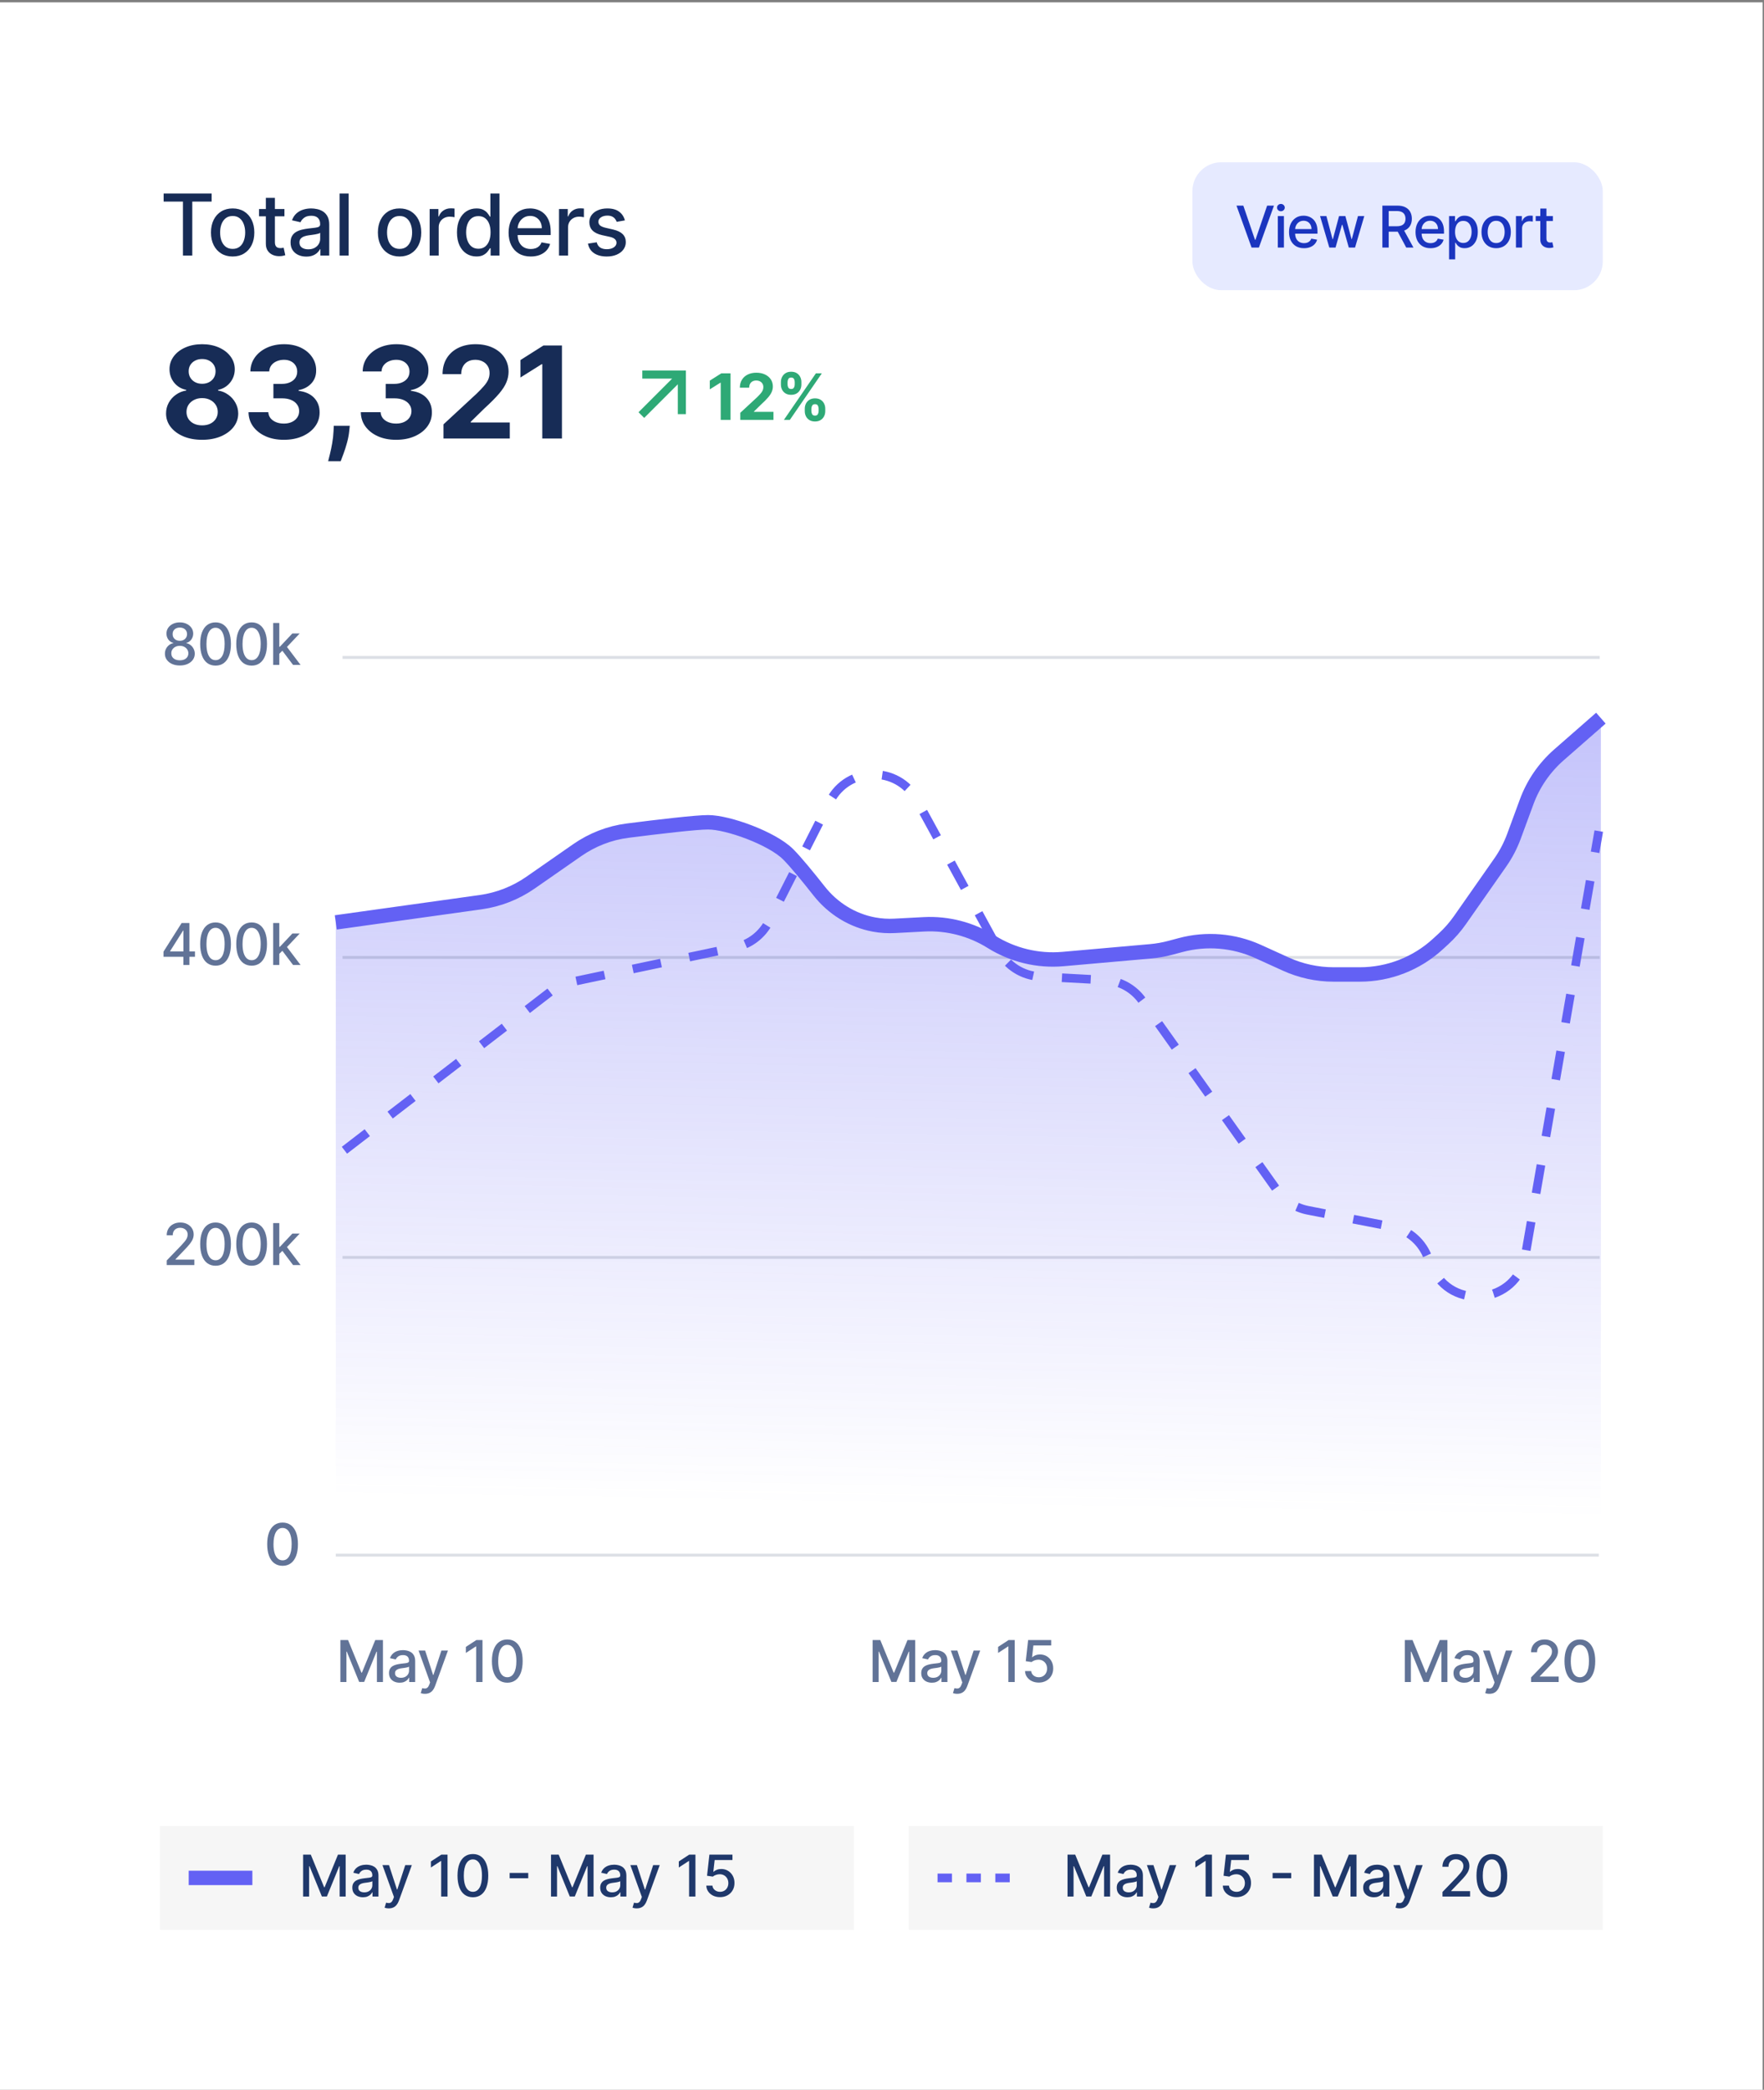
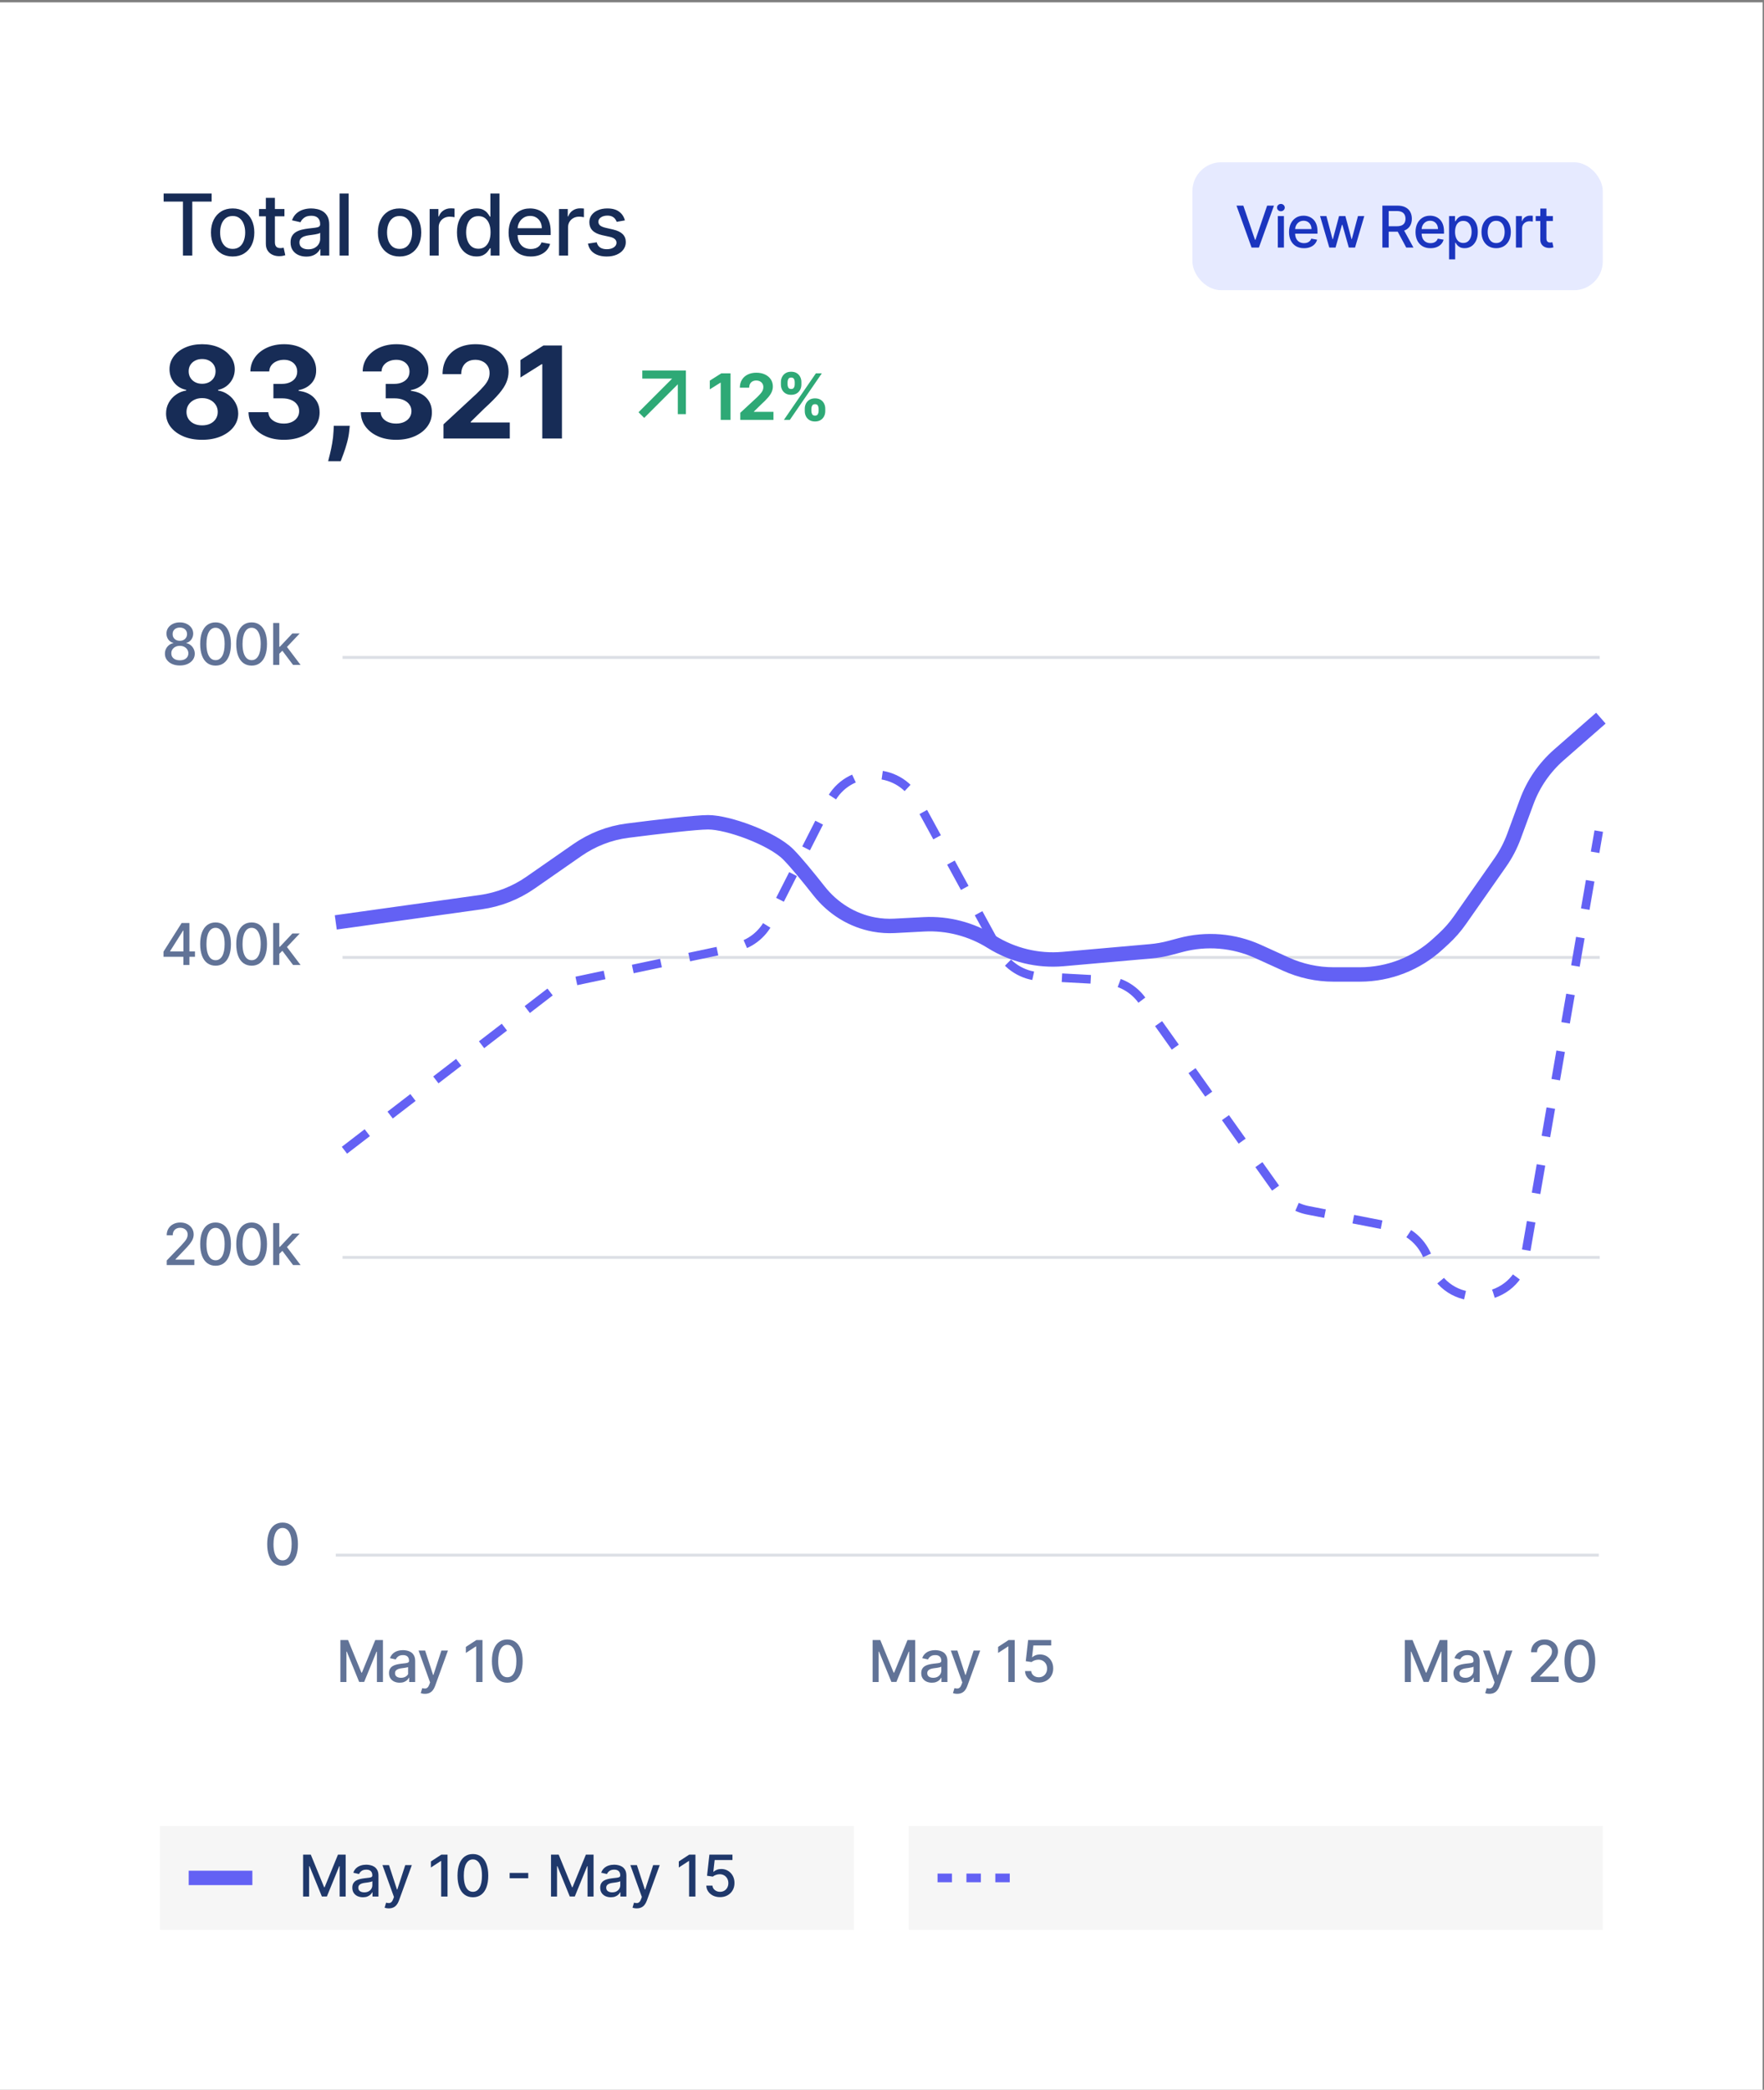
<svg xmlns="http://www.w3.org/2000/svg" width="331" height="392" viewBox="0 0 331 392" fill="none">
  <rect x="0" y="0" width="331" height="392" fill="#808080" stroke="none" />
  <rect width="330.746" height="391.562" transform="translate(0 0.438)" fill="white" />
  <path d="M30.704 37.813V36.302H39.71V37.813H36.08V47.938H34.33V37.813H30.704ZM43.654 48.114C42.836 48.114 42.122 47.927 41.512 47.552C40.903 47.177 40.429 46.652 40.092 45.978C39.755 45.303 39.586 44.516 39.586 43.614C39.586 42.709 39.755 41.917 40.092 41.239C40.429 40.561 40.903 40.035 41.512 39.66C42.122 39.285 42.836 39.097 43.654 39.097C44.473 39.097 45.187 39.285 45.797 39.66C46.406 40.035 46.88 40.561 47.217 41.239C47.554 41.917 47.723 42.709 47.723 43.614C47.723 44.516 47.554 45.303 47.217 45.978C46.88 46.652 46.406 47.177 45.797 47.552C45.187 47.927 44.473 48.114 43.654 48.114ZM43.66 46.688C44.19 46.688 44.63 46.548 44.978 46.267C45.327 45.987 45.584 45.614 45.751 45.148C45.922 44.682 46.007 44.169 46.007 43.608C46.007 43.052 45.922 42.54 45.751 42.074C45.584 41.605 45.327 41.228 44.978 40.944C44.63 40.66 44.19 40.517 43.66 40.517C43.126 40.517 42.683 40.66 42.331 40.944C41.982 41.228 41.723 41.605 41.552 42.074C41.386 42.54 41.302 43.052 41.302 43.608C41.302 44.169 41.386 44.682 41.552 45.148C41.723 45.614 41.982 45.987 42.331 46.267C42.683 46.548 43.126 46.688 43.66 46.688ZM53.373 39.211V40.574H48.606V39.211H53.373ZM49.884 37.12H51.583V45.376C51.583 45.705 51.632 45.953 51.731 46.12C51.829 46.283 51.956 46.394 52.111 46.455C52.27 46.512 52.443 46.54 52.629 46.54C52.765 46.54 52.884 46.531 52.986 46.512C53.089 46.493 53.168 46.478 53.225 46.466L53.532 47.87C53.433 47.908 53.293 47.946 53.111 47.983C52.93 48.025 52.702 48.048 52.43 48.052C51.983 48.059 51.566 47.98 51.18 47.813C50.793 47.646 50.481 47.389 50.242 47.04C50.004 46.692 49.884 46.254 49.884 45.728V37.12ZM57.472 48.131C56.919 48.131 56.419 48.029 55.972 47.824C55.525 47.616 55.171 47.315 54.909 46.921C54.652 46.527 54.523 46.044 54.523 45.472C54.523 44.98 54.618 44.574 54.807 44.256C54.996 43.938 55.252 43.686 55.574 43.501C55.896 43.315 56.256 43.175 56.654 43.08C57.051 42.985 57.457 42.913 57.87 42.864C58.392 42.803 58.816 42.754 59.142 42.716C59.468 42.675 59.705 42.608 59.852 42.517C60 42.427 60.074 42.279 60.074 42.074V42.035C60.074 41.538 59.934 41.154 59.654 40.881C59.377 40.608 58.964 40.472 58.415 40.472C57.843 40.472 57.392 40.599 57.063 40.853C56.737 41.103 56.512 41.381 56.387 41.688L54.79 41.324C54.979 40.794 55.256 40.366 55.62 40.04C55.987 39.711 56.409 39.472 56.887 39.324C57.364 39.173 57.866 39.097 58.392 39.097C58.741 39.097 59.11 39.139 59.5 39.222C59.894 39.302 60.262 39.449 60.602 39.665C60.947 39.881 61.229 40.19 61.449 40.591C61.669 40.989 61.779 41.506 61.779 42.142V47.938H60.12V46.745H60.051C59.941 46.965 59.777 47.18 59.557 47.392C59.337 47.605 59.055 47.781 58.711 47.921C58.366 48.061 57.953 48.131 57.472 48.131ZM57.841 46.767C58.311 46.767 58.712 46.675 59.046 46.489C59.383 46.303 59.639 46.061 59.813 45.762C59.991 45.459 60.08 45.135 60.08 44.79V43.665C60.019 43.726 59.902 43.783 59.727 43.836C59.557 43.885 59.362 43.928 59.142 43.966C58.923 44.001 58.709 44.033 58.5 44.063C58.292 44.09 58.118 44.112 57.977 44.131C57.648 44.173 57.347 44.243 57.074 44.341C56.805 44.44 56.589 44.582 56.426 44.767C56.267 44.949 56.188 45.192 56.188 45.495C56.188 45.915 56.343 46.233 56.654 46.449C56.964 46.661 57.36 46.767 57.841 46.767ZM65.42 36.302V47.938H63.721V36.302H65.42ZM74.976 48.114C74.158 48.114 73.444 47.927 72.834 47.552C72.224 47.177 71.751 46.652 71.414 45.978C71.077 45.303 70.908 44.516 70.908 43.614C70.908 42.709 71.077 41.917 71.414 41.239C71.751 40.561 72.224 40.035 72.834 39.66C73.444 39.285 74.158 39.097 74.976 39.097C75.794 39.097 76.508 39.285 77.118 39.66C77.728 40.035 78.202 40.561 78.539 41.239C78.876 41.917 79.044 42.709 79.044 43.614C79.044 44.516 78.876 45.303 78.539 45.978C78.202 46.652 77.728 47.177 77.118 47.552C76.508 47.927 75.794 48.114 74.976 48.114ZM74.982 46.688C75.512 46.688 75.952 46.548 76.3 46.267C76.649 45.987 76.906 45.614 77.073 45.148C77.243 44.682 77.329 44.169 77.329 43.608C77.329 43.052 77.243 42.54 77.073 42.074C76.906 41.605 76.649 41.228 76.3 40.944C75.952 40.66 75.512 40.517 74.982 40.517C74.448 40.517 74.005 40.66 73.652 40.944C73.304 41.228 73.044 41.605 72.874 42.074C72.707 42.54 72.624 43.052 72.624 43.608C72.624 44.169 72.707 44.682 72.874 45.148C73.044 45.614 73.304 45.987 73.652 46.267C74.005 46.548 74.448 46.688 74.982 46.688ZM80.621 47.938V39.211H82.263V40.597H82.354C82.513 40.127 82.793 39.758 83.195 39.489C83.6 39.216 84.058 39.08 84.57 39.08C84.676 39.08 84.801 39.084 84.945 39.091C85.092 39.099 85.208 39.108 85.291 39.12V40.745C85.223 40.726 85.102 40.705 84.928 40.682C84.753 40.656 84.579 40.642 84.405 40.642C84.003 40.642 83.645 40.728 83.331 40.898C83.02 41.065 82.774 41.298 82.592 41.597C82.411 41.892 82.32 42.23 82.32 42.608V47.938H80.621ZM89.396 48.108C88.691 48.108 88.063 47.928 87.51 47.569C86.96 47.205 86.528 46.688 86.214 46.017C85.903 45.343 85.748 44.535 85.748 43.591C85.748 42.648 85.905 41.841 86.22 41.171C86.538 40.501 86.974 39.987 87.527 39.631C88.08 39.275 88.707 39.097 89.407 39.097C89.949 39.097 90.385 39.188 90.714 39.37C91.047 39.548 91.305 39.756 91.487 39.995C91.672 40.233 91.816 40.444 91.919 40.626H92.021V36.302H93.72V47.938H92.061V46.58H91.919C91.816 46.766 91.669 46.978 91.475 47.216C91.286 47.455 91.025 47.663 90.691 47.841C90.358 48.019 89.926 48.108 89.396 48.108ZM89.771 46.66C90.26 46.66 90.672 46.531 91.01 46.273C91.35 46.012 91.608 45.65 91.782 45.188C91.96 44.726 92.049 44.188 92.049 43.574C92.049 42.968 91.962 42.438 91.788 41.983C91.614 41.529 91.358 41.175 91.021 40.921C90.684 40.667 90.267 40.54 89.771 40.54C89.26 40.54 88.834 40.673 88.493 40.938C88.152 41.203 87.894 41.565 87.72 42.023C87.549 42.481 87.464 42.999 87.464 43.574C87.464 44.158 87.551 44.682 87.725 45.148C87.9 45.614 88.157 45.983 88.498 46.256C88.843 46.525 89.267 46.66 89.771 46.66ZM99.586 48.114C98.726 48.114 97.986 47.93 97.364 47.563C96.747 47.192 96.27 46.671 95.933 46.001C95.599 45.326 95.433 44.536 95.433 43.631C95.433 42.737 95.599 41.949 95.933 41.267C96.27 40.586 96.739 40.053 97.342 39.671C97.948 39.288 98.656 39.097 99.467 39.097C99.959 39.097 100.436 39.178 100.898 39.341C101.361 39.504 101.775 39.76 102.143 40.108C102.51 40.457 102.8 40.91 103.012 41.466C103.224 42.019 103.33 42.692 103.33 43.483V44.086H96.393V42.813H101.665C101.665 42.366 101.575 41.97 101.393 41.626C101.211 41.277 100.955 41.002 100.626 40.802C100.3 40.601 99.917 40.501 99.478 40.501C99.001 40.501 98.584 40.618 98.228 40.853C97.876 41.084 97.603 41.387 97.41 41.762C97.22 42.133 97.126 42.536 97.126 42.972V43.966C97.126 44.55 97.228 45.046 97.433 45.455C97.641 45.864 97.931 46.177 98.302 46.392C98.673 46.605 99.107 46.711 99.603 46.711C99.925 46.711 100.218 46.665 100.484 46.574C100.749 46.48 100.978 46.34 101.171 46.154C101.364 45.968 101.512 45.739 101.614 45.466L103.222 45.756C103.093 46.23 102.862 46.644 102.529 47.001C102.2 47.353 101.785 47.627 101.285 47.824C100.789 48.017 100.222 48.114 99.586 48.114ZM104.895 47.938V39.211H106.537V40.597H106.628C106.787 40.127 107.068 39.758 107.469 39.489C107.874 39.216 108.333 39.08 108.844 39.08C108.95 39.08 109.075 39.084 109.219 39.091C109.367 39.099 109.482 39.108 109.566 39.12V40.745C109.497 40.726 109.376 40.705 109.202 40.682C109.028 40.656 108.854 40.642 108.679 40.642C108.278 40.642 107.92 40.728 107.605 40.898C107.295 41.065 107.049 41.298 106.867 41.597C106.685 41.892 106.594 42.23 106.594 42.608V47.938H104.895ZM117.256 41.341L115.716 41.614C115.651 41.417 115.549 41.23 115.409 41.052C115.273 40.874 115.087 40.728 114.852 40.614C114.617 40.501 114.324 40.444 113.971 40.444C113.49 40.444 113.089 40.552 112.767 40.767C112.445 40.98 112.284 41.254 112.284 41.591C112.284 41.883 112.392 42.118 112.608 42.296C112.824 42.474 113.172 42.62 113.653 42.733L115.04 43.052C115.843 43.237 116.441 43.523 116.835 43.91C117.229 44.296 117.426 44.798 117.426 45.415C117.426 45.938 117.275 46.404 116.971 46.813C116.672 47.218 116.254 47.536 115.716 47.767C115.182 47.999 114.562 48.114 113.858 48.114C112.881 48.114 112.083 47.906 111.466 47.489C110.848 47.069 110.47 46.472 110.329 45.699L111.971 45.449C112.074 45.877 112.284 46.201 112.602 46.421C112.92 46.637 113.335 46.745 113.846 46.745C114.403 46.745 114.848 46.629 115.182 46.398C115.515 46.163 115.682 45.877 115.682 45.54C115.682 45.267 115.579 45.038 115.375 44.853C115.174 44.667 114.865 44.527 114.449 44.432L112.971 44.108C112.157 43.923 111.555 43.627 111.165 43.222C110.778 42.817 110.585 42.303 110.585 41.682C110.585 41.167 110.729 40.716 111.017 40.33C111.305 39.944 111.703 39.642 112.21 39.427C112.718 39.207 113.299 39.097 113.954 39.097C114.898 39.097 115.64 39.302 116.182 39.711C116.723 40.116 117.081 40.66 117.256 41.341Z" fill="#172C56" />
  <rect x="223.746" y="30.438" width="77" height="24" rx="5.411" fill="#E6EAFF" />
  <path d="M233.298 38.568L235.488 44.978H235.577L237.767 38.568H239.051L236.219 46.438H234.847L232.015 38.568H233.298ZM239.77 46.438V40.535H240.919V46.438H239.77ZM240.351 39.625C240.151 39.625 239.979 39.558 239.836 39.425C239.695 39.289 239.624 39.128 239.624 38.941C239.624 38.751 239.695 38.59 239.836 38.456C239.979 38.321 240.151 38.253 240.351 38.253C240.55 38.253 240.721 38.321 240.862 38.456C241.005 38.59 241.077 38.751 241.077 38.941C241.077 39.128 241.005 39.289 240.862 39.425C240.721 39.558 240.55 39.625 240.351 39.625ZM244.684 46.557C244.103 46.557 243.602 46.433 243.182 46.184C242.764 45.933 242.441 45.581 242.213 45.128C241.988 44.672 241.875 44.137 241.875 43.525C241.875 42.921 241.988 42.388 242.213 41.927C242.441 41.465 242.759 41.105 243.167 40.847C243.576 40.588 244.055 40.459 244.604 40.459C244.937 40.459 245.26 40.514 245.572 40.624C245.885 40.734 246.165 40.907 246.414 41.143C246.662 41.378 246.858 41.684 247.002 42.061C247.145 42.435 247.217 42.89 247.217 43.425V43.833H242.525V42.972H246.091C246.091 42.669 246.029 42.402 245.906 42.169C245.783 41.933 245.611 41.747 245.388 41.611C245.167 41.476 244.909 41.408 244.611 41.408C244.289 41.408 244.007 41.487 243.766 41.646C243.528 41.802 243.343 42.007 243.213 42.261C243.085 42.512 243.02 42.785 243.02 43.079V43.752C243.02 44.146 243.09 44.482 243.228 44.759C243.369 45.035 243.565 45.247 243.816 45.393C244.067 45.536 244.36 45.608 244.696 45.608C244.914 45.608 245.112 45.577 245.292 45.516C245.471 45.452 245.626 45.357 245.757 45.231C245.887 45.106 245.987 44.951 246.056 44.766L247.144 44.962C247.057 45.283 246.9 45.563 246.675 45.804C246.452 46.042 246.172 46.228 245.833 46.361C245.498 46.492 245.115 46.557 244.684 46.557ZM249.436 46.438L247.699 40.535H248.887L250.043 44.87H250.101L251.261 40.535H252.449L253.602 44.851H253.659L254.808 40.535H255.996L254.263 46.438H253.091L251.892 42.176H251.803L250.604 46.438H249.436ZM259.393 46.438V38.568H262.198C262.808 38.568 263.314 38.673 263.716 38.883C264.121 39.093 264.423 39.384 264.623 39.755C264.823 40.124 264.923 40.551 264.923 41.035C264.923 41.517 264.821 41.941 264.619 42.307C264.419 42.671 264.117 42.954 263.712 43.156C263.31 43.359 262.804 43.46 262.194 43.46H260.069V42.438H262.087C262.471 42.438 262.783 42.383 263.024 42.272C263.268 42.162 263.446 42.002 263.558 41.792C263.671 41.582 263.728 41.33 263.728 41.035C263.728 40.738 263.67 40.48 263.555 40.263C263.442 40.045 263.264 39.878 263.02 39.763C262.78 39.645 262.463 39.586 262.071 39.586H260.58V46.438H259.393ZM263.278 42.887L265.222 46.438H263.87L261.964 42.887H263.278ZM268.421 46.557C267.839 46.557 267.338 46.433 266.918 46.184C266.501 45.933 266.178 45.581 265.95 45.128C265.724 44.672 265.612 44.137 265.612 43.525C265.612 42.921 265.724 42.388 265.95 41.927C266.178 41.465 266.495 41.105 266.903 40.847C267.313 40.588 267.792 40.459 268.34 40.459C268.673 40.459 268.996 40.514 269.308 40.624C269.621 40.734 269.901 40.907 270.15 41.143C270.398 41.378 270.594 41.684 270.738 42.061C270.881 42.435 270.953 42.89 270.953 43.425V43.833H266.261V42.972H269.827C269.827 42.669 269.766 42.402 269.643 42.169C269.52 41.933 269.347 41.747 269.124 41.611C268.904 41.476 268.645 41.408 268.348 41.408C268.025 41.408 267.743 41.487 267.502 41.646C267.264 41.802 267.079 42.007 266.949 42.261C266.821 42.512 266.757 42.785 266.757 43.079V43.752C266.757 44.146 266.826 44.482 266.964 44.759C267.105 45.035 267.301 45.247 267.552 45.393C267.803 45.536 268.097 45.608 268.432 45.608C268.65 45.608 268.848 45.577 269.028 45.516C269.207 45.452 269.362 45.357 269.493 45.231C269.623 45.106 269.723 44.951 269.792 44.766L270.88 44.962C270.793 45.283 270.637 45.563 270.411 45.804C270.188 46.042 269.908 46.228 269.57 46.361C269.234 46.492 268.851 46.557 268.421 46.557ZM271.903 48.651V40.535H273.025V41.492H273.121C273.188 41.369 273.284 41.227 273.41 41.066C273.535 40.904 273.709 40.764 273.932 40.643C274.155 40.52 274.45 40.459 274.816 40.459C275.293 40.459 275.718 40.579 276.092 40.82C276.466 41.061 276.759 41.408 276.972 41.861C277.187 42.315 277.295 42.86 277.295 43.498C277.295 44.136 277.188 44.683 276.976 45.139C276.763 45.593 276.471 45.942 276.1 46.188C275.728 46.432 275.304 46.553 274.828 46.553C274.469 46.553 274.176 46.493 273.948 46.373C273.722 46.252 273.545 46.111 273.417 45.95C273.289 45.789 273.191 45.645 273.121 45.52H273.052V48.651H271.903ZM273.029 43.487C273.029 43.902 273.089 44.266 273.21 44.578C273.33 44.891 273.504 45.135 273.732 45.312C273.96 45.486 274.24 45.573 274.57 45.573C274.913 45.573 275.2 45.482 275.431 45.3C275.661 45.116 275.836 44.866 275.954 44.551C276.074 44.236 276.134 43.881 276.134 43.487C276.134 43.097 276.075 42.748 275.957 42.438C275.842 42.128 275.668 41.883 275.435 41.704C275.204 41.524 274.916 41.435 274.57 41.435C274.237 41.435 273.955 41.52 273.725 41.692C273.497 41.864 273.324 42.103 273.206 42.411C273.088 42.718 273.029 43.077 273.029 43.487ZM280.744 46.557C280.19 46.557 279.707 46.43 279.295 46.177C278.882 45.923 278.562 45.568 278.334 45.112C278.106 44.656 277.992 44.123 277.992 43.514C277.992 42.901 278.106 42.366 278.334 41.907C278.562 41.449 278.882 41.093 279.295 40.839C279.707 40.585 280.19 40.459 280.744 40.459C281.297 40.459 281.78 40.585 282.192 40.839C282.605 41.093 282.925 41.449 283.153 41.907C283.381 42.366 283.495 42.901 283.495 43.514C283.495 44.123 283.381 44.656 283.153 45.112C282.925 45.568 282.605 45.923 282.192 46.177C281.78 46.43 281.297 46.557 280.744 46.557ZM280.747 45.593C281.106 45.593 281.403 45.498 281.639 45.308C281.875 45.119 282.049 44.866 282.162 44.551C282.277 44.236 282.335 43.889 282.335 43.51C282.335 43.133 282.277 42.787 282.162 42.472C282.049 42.155 281.875 41.9 281.639 41.708C281.403 41.515 281.106 41.419 280.747 41.419C280.386 41.419 280.086 41.515 279.848 41.708C279.613 41.9 279.437 42.155 279.322 42.472C279.209 42.787 279.153 43.133 279.153 43.51C279.153 43.889 279.209 44.236 279.322 44.551C279.437 44.866 279.613 45.119 279.848 45.308C280.086 45.498 280.386 45.593 280.747 45.593ZM284.453 46.438V40.535H285.563V41.473H285.625C285.733 41.155 285.922 40.906 286.194 40.724C286.468 40.539 286.778 40.447 287.124 40.447C287.195 40.447 287.28 40.45 287.377 40.455C287.477 40.46 287.555 40.466 287.612 40.474V41.573C287.566 41.56 287.484 41.546 287.366 41.531C287.248 41.513 287.13 41.504 287.012 41.504C286.741 41.504 286.499 41.562 286.286 41.677C286.076 41.789 285.909 41.947 285.786 42.149C285.663 42.349 285.602 42.577 285.602 42.834V46.438H284.453ZM291.385 40.535V41.458H288.161V40.535H291.385ZM289.026 39.121H290.175V44.705C290.175 44.928 290.208 45.096 290.275 45.208C290.341 45.319 290.427 45.394 290.532 45.435C290.64 45.474 290.756 45.493 290.882 45.493C290.974 45.493 291.055 45.486 291.124 45.474C291.193 45.461 291.247 45.45 291.285 45.443L291.493 46.392C291.426 46.417 291.332 46.443 291.209 46.469C291.086 46.497 290.932 46.512 290.747 46.515C290.445 46.52 290.163 46.466 289.902 46.353C289.641 46.241 289.429 46.066 289.268 45.831C289.107 45.595 289.026 45.299 289.026 44.943V39.121Z" fill="#1B35BF" />
  <path d="M37.926 82.498C36.614 82.498 35.446 82.285 34.423 81.859C33.406 81.427 32.608 80.839 32.028 80.094C31.449 79.35 31.159 78.506 31.159 77.563C31.159 76.836 31.324 76.168 31.653 75.56C31.989 74.947 32.443 74.438 33.017 74.035C33.591 73.626 34.233 73.364 34.943 73.251V73.131C34.011 72.944 33.256 72.492 32.676 71.776C32.097 71.055 31.807 70.217 31.807 69.262C31.807 68.359 32.071 67.555 32.599 66.85C33.128 66.14 33.852 65.583 34.773 65.18C35.699 64.771 36.75 64.566 37.926 64.566C39.102 64.566 40.151 64.771 41.071 65.18C41.997 65.589 42.724 66.148 43.253 66.859C43.781 67.563 44.048 68.364 44.054 69.262C44.048 70.222 43.753 71.06 43.168 71.776C42.582 72.492 41.832 72.944 40.918 73.131V73.251C41.617 73.364 42.25 73.626 42.818 74.035C43.392 74.438 43.847 74.947 44.182 75.56C44.523 76.168 44.696 76.836 44.702 77.563C44.696 78.506 44.403 79.35 43.824 80.094C43.244 80.839 42.443 81.427 41.42 81.859C40.403 82.285 39.239 82.498 37.926 82.498ZM37.926 79.788C38.511 79.788 39.023 79.683 39.46 79.472C39.898 79.256 40.239 78.961 40.483 78.586C40.733 78.205 40.858 77.768 40.858 77.273C40.858 76.768 40.73 76.322 40.474 75.935C40.219 75.543 39.872 75.237 39.435 75.015C38.997 74.788 38.494 74.674 37.926 74.674C37.364 74.674 36.861 74.788 36.418 75.015C35.974 75.237 35.625 75.543 35.369 75.935C35.119 76.322 34.994 76.768 34.994 77.273C34.994 77.768 35.117 78.205 35.361 78.586C35.605 78.961 35.949 79.256 36.392 79.472C36.835 79.683 37.347 79.788 37.926 79.788ZM37.926 71.989C38.415 71.989 38.849 71.89 39.23 71.691C39.611 71.492 39.909 71.217 40.125 70.864C40.341 70.512 40.449 70.106 40.449 69.646C40.449 69.191 40.341 68.793 40.125 68.453C39.909 68.106 39.614 67.836 39.239 67.643C38.864 67.444 38.426 67.344 37.926 67.344C37.432 67.344 36.994 67.444 36.614 67.643C36.233 67.836 35.935 68.106 35.719 68.453C35.508 68.793 35.403 69.191 35.403 69.646C35.403 70.106 35.511 70.512 35.727 70.864C35.943 71.217 36.242 71.492 36.622 71.691C37.003 71.89 37.438 71.989 37.926 71.989ZM53.254 82.498C51.981 82.498 50.847 82.279 49.853 81.842C48.864 81.398 48.083 80.79 47.509 80.018C46.941 79.239 46.649 78.342 46.632 77.325H50.347C50.37 77.751 50.509 78.126 50.765 78.45C51.026 78.768 51.373 79.015 51.805 79.191C52.237 79.367 52.722 79.455 53.262 79.455C53.825 79.455 54.322 79.356 54.754 79.157C55.185 78.958 55.524 78.683 55.768 78.33C56.012 77.978 56.134 77.572 56.134 77.112C56.134 76.646 56.004 76.234 55.742 75.876C55.487 75.512 55.117 75.228 54.634 75.023C54.157 74.819 53.589 74.717 52.93 74.717H51.302V72.006H52.93C53.487 72.006 53.978 71.91 54.404 71.717C54.836 71.523 55.171 71.256 55.41 70.915C55.649 70.569 55.768 70.165 55.768 69.705C55.768 69.268 55.663 68.884 55.453 68.555C55.248 68.219 54.958 67.958 54.583 67.771C54.214 67.583 53.782 67.489 53.288 67.489C52.788 67.489 52.33 67.58 51.916 67.762C51.501 67.938 51.168 68.191 50.918 68.521C50.668 68.85 50.535 69.237 50.518 69.68H46.981C46.998 68.674 47.285 67.788 47.842 67.021C48.399 66.254 49.149 65.654 50.092 65.222C51.041 64.785 52.112 64.566 53.305 64.566C54.509 64.566 55.563 64.785 56.467 65.222C57.37 65.66 58.072 66.251 58.572 66.995C59.078 67.734 59.328 68.563 59.322 69.484C59.328 70.461 59.024 71.276 58.41 71.93C57.802 72.583 57.009 72.998 56.032 73.174V73.31C57.316 73.475 58.293 73.921 58.964 74.648C59.64 75.37 59.975 76.273 59.97 77.359C59.975 78.353 59.688 79.237 59.109 80.009C58.535 80.782 57.742 81.39 56.731 81.833C55.72 82.276 54.56 82.498 53.254 82.498ZM65.63 79.873L65.536 80.81C65.463 81.56 65.32 82.308 65.11 83.052C64.906 83.802 64.69 84.481 64.463 85.089C64.241 85.697 64.062 86.174 63.926 86.521H61.573C61.659 86.185 61.775 85.717 61.923 85.114C62.071 84.518 62.21 83.847 62.34 83.103C62.471 82.359 62.553 81.6 62.588 80.828L62.63 79.873H65.63ZM74.325 82.498C73.052 82.498 71.919 82.279 70.924 81.842C69.936 81.398 69.154 80.79 68.581 80.018C68.012 79.239 67.72 78.342 67.703 77.325H71.419C71.441 77.751 71.581 78.126 71.836 78.45C72.098 78.768 72.444 79.015 72.876 79.191C73.308 79.367 73.794 79.455 74.333 79.455C74.896 79.455 75.393 79.356 75.825 79.157C76.257 78.958 76.595 78.683 76.839 78.33C77.083 77.978 77.206 77.572 77.206 77.112C77.206 76.646 77.075 76.234 76.814 75.876C76.558 75.512 76.189 75.228 75.706 75.023C75.228 74.819 74.66 74.717 74.001 74.717H72.373V72.006H74.001C74.558 72.006 75.049 71.91 75.475 71.717C75.907 71.523 76.243 71.256 76.481 70.915C76.72 70.569 76.839 70.165 76.839 69.705C76.839 69.268 76.734 68.884 76.524 68.555C76.319 68.219 76.029 67.958 75.654 67.771C75.285 67.583 74.853 67.489 74.359 67.489C73.859 67.489 73.402 67.58 72.987 67.762C72.572 67.938 72.24 68.191 71.99 68.521C71.74 68.85 71.606 69.237 71.589 69.68H68.052C68.069 68.674 68.356 67.788 68.913 67.021C69.47 66.254 70.22 65.654 71.163 65.222C72.112 64.785 73.183 64.566 74.376 64.566C75.581 64.566 76.635 64.785 77.538 65.222C78.441 65.66 79.143 66.251 79.643 66.995C80.149 67.734 80.399 68.563 80.393 69.484C80.399 70.461 80.095 71.276 79.481 71.93C78.873 72.583 78.081 72.998 77.103 73.174V73.31C78.387 73.475 79.365 73.921 80.035 74.648C80.711 75.37 81.046 76.273 81.041 77.359C81.046 78.353 80.76 79.237 80.18 80.009C79.606 80.782 78.814 81.39 77.802 81.833C76.791 82.276 75.632 82.498 74.325 82.498ZM83.213 82.259V79.6L89.427 73.847C89.955 73.336 90.398 72.876 90.756 72.467C91.12 72.058 91.395 71.657 91.583 71.265C91.77 70.867 91.864 70.438 91.864 69.978C91.864 69.467 91.748 69.026 91.515 68.657C91.282 68.282 90.963 67.995 90.56 67.796C90.157 67.592 89.699 67.489 89.188 67.489C88.654 67.489 88.188 67.597 87.79 67.813C87.392 68.029 87.086 68.339 86.87 68.742C86.654 69.146 86.546 69.626 86.546 70.183H83.043C83.043 69.04 83.302 68.049 83.819 67.208C84.336 66.367 85.06 65.717 85.992 65.256C86.924 64.796 87.998 64.566 89.213 64.566C90.463 64.566 91.552 64.788 92.478 65.231C93.409 65.668 94.134 66.276 94.651 67.055C95.168 67.833 95.427 68.725 95.427 69.731C95.427 70.39 95.296 71.04 95.034 71.683C94.779 72.325 94.322 73.038 93.662 73.822C93.003 74.6 92.074 75.535 90.876 76.626L88.327 79.123V79.242H95.657V82.259H83.213ZM105.444 64.805V82.259H101.754V68.308H101.652L97.655 70.813V67.54L101.976 64.805H105.444Z" fill="#172C56" />
  <mask id="mask0_1949_1750" style="mask-type:alpha" maskUnits="userSpaceOnUse" x="116" y="66" width="17" height="17">
    <rect x="116.575" y="66.259" width="16" height="16" fill="#D9D9D9" />
  </mask>
  <g mask="url(#mask0_1949_1750)">
    <path d="M120.878 78.391L119.813 77.327L126.121 71.018H120.519V69.502H128.703V77.685H127.186V72.083L120.878 78.391Z" fill="#2EA976" />
  </g>
  <path d="M137.079 70.032V78.759H135.234V71.783H135.183L133.184 73.036V71.4L135.345 70.032H137.079ZM138.913 78.759V77.43L142.02 74.553C142.284 74.298 142.506 74.067 142.684 73.863C142.866 73.658 143.004 73.458 143.098 73.262C143.192 73.063 143.238 72.849 143.238 72.619C143.238 72.363 143.18 72.143 143.064 71.958C142.947 71.771 142.788 71.627 142.586 71.528C142.385 71.425 142.156 71.374 141.9 71.374C141.633 71.374 141.4 71.428 141.202 71.536C141.003 71.644 140.849 71.799 140.741 72.001C140.633 72.203 140.579 72.442 140.579 72.721H138.828C138.828 72.15 138.957 71.654 139.216 71.234C139.474 70.813 139.836 70.488 140.302 70.258C140.768 70.028 141.305 69.913 141.913 69.913C142.538 69.913 143.082 70.023 143.545 70.245C144.011 70.464 144.373 70.768 144.632 71.157C144.89 71.546 145.02 71.992 145.02 72.495C145.02 72.825 144.954 73.15 144.824 73.471C144.696 73.792 144.467 74.148 144.138 74.54C143.808 74.93 143.344 75.397 142.744 75.942L141.47 77.191V77.251H145.135V78.759H138.913ZM151.009 77.123V76.663C151.009 76.313 151.083 75.992 151.23 75.7C151.381 75.404 151.598 75.168 151.882 74.992C152.169 74.813 152.519 74.724 152.931 74.724C153.348 74.724 153.699 74.812 153.983 74.988C154.27 75.164 154.486 75.4 154.631 75.695C154.779 75.988 154.853 76.31 154.853 76.663V77.123C154.853 77.472 154.779 77.795 154.631 78.09C154.483 78.383 154.266 78.617 153.979 78.793C153.692 78.972 153.343 79.062 152.931 79.062C152.513 79.062 152.162 78.972 151.878 78.793C151.594 78.617 151.378 78.383 151.23 78.09C151.083 77.795 151.009 77.472 151.009 77.123ZM152.249 76.663V77.123C152.249 77.325 152.297 77.515 152.394 77.694C152.493 77.873 152.672 77.962 152.931 77.962C153.189 77.962 153.365 77.874 153.459 77.698C153.556 77.522 153.604 77.33 153.604 77.123V76.663C153.604 76.455 153.558 76.262 153.468 76.083C153.377 75.904 153.198 75.815 152.931 75.815C152.675 75.815 152.497 75.904 152.398 76.083C152.299 76.262 152.249 76.455 152.249 76.663ZM146.53 72.129V71.668C146.53 71.316 146.605 70.994 146.756 70.701C146.906 70.406 147.124 70.17 147.408 69.994C147.695 69.817 148.041 69.729 148.448 69.729C148.868 69.729 149.22 69.817 149.505 69.994C149.789 70.17 150.005 70.406 150.152 70.701C150.3 70.994 150.374 71.316 150.374 71.668V72.129C150.374 72.481 150.299 72.803 150.148 73.096C150 73.388 149.783 73.623 149.496 73.799C149.212 73.972 148.862 74.059 148.448 74.059C148.033 74.059 147.682 73.971 147.395 73.795C147.111 73.616 146.895 73.381 146.747 73.092C146.603 72.799 146.53 72.478 146.53 72.129ZM147.779 71.668V72.129C147.779 72.336 147.827 72.528 147.924 72.704C148.023 72.88 148.198 72.968 148.448 72.968C148.709 72.968 148.887 72.88 148.98 72.704C149.077 72.528 149.125 72.336 149.125 72.129V71.668C149.125 71.461 149.08 71.268 148.989 71.089C148.898 70.91 148.718 70.82 148.448 70.82C148.195 70.82 148.02 70.911 147.924 71.093C147.827 71.275 147.779 71.467 147.779 71.668ZM147.093 78.759L153.093 70.032H154.209L148.209 78.759H147.093Z" fill="#2EA976" />
  <path d="M33.746 124.83C33.196 124.83 32.709 124.736 32.286 124.546C31.866 124.357 31.537 124.095 31.299 123.762C31.06 123.429 30.942 123.05 30.945 122.625C30.942 122.292 31.01 121.986 31.149 121.706C31.29 121.425 31.48 121.19 31.721 121.003C31.962 120.814 32.231 120.693 32.528 120.642V120.596C32.136 120.501 31.822 120.291 31.587 119.966C31.351 119.64 31.235 119.266 31.237 118.843C31.235 118.441 31.341 118.083 31.556 117.767C31.774 117.45 32.072 117.2 32.451 117.018C32.831 116.836 33.262 116.745 33.746 116.745C34.225 116.745 34.653 116.838 35.03 117.022C35.409 117.204 35.708 117.454 35.925 117.771C36.143 118.086 36.253 118.444 36.256 118.843C36.253 119.266 36.133 119.64 35.895 119.966C35.656 120.291 35.346 120.501 34.965 120.596V120.642C35.259 120.693 35.524 120.814 35.76 121.003C35.998 121.19 36.188 121.425 36.329 121.706C36.472 121.986 36.545 122.292 36.548 122.625C36.545 123.05 36.425 123.429 36.187 123.762C35.948 124.095 35.618 124.357 35.195 124.546C34.775 124.736 34.292 124.83 33.746 124.83ZM33.746 123.858C34.072 123.858 34.353 123.804 34.592 123.697C34.83 123.587 35.014 123.434 35.145 123.24C35.276 123.042 35.342 122.812 35.345 122.548C35.342 122.274 35.271 122.032 35.13 121.822C34.991 121.612 34.803 121.446 34.565 121.326C34.327 121.205 34.054 121.145 33.746 121.145C33.436 121.145 33.161 121.205 32.92 121.326C32.679 121.446 32.49 121.612 32.351 121.822C32.213 122.032 32.145 122.274 32.148 122.548C32.145 122.812 32.208 123.042 32.336 123.24C32.467 123.434 32.653 123.587 32.893 123.697C33.134 123.804 33.419 123.858 33.746 123.858ZM33.746 120.196C34.008 120.196 34.239 120.144 34.442 120.039C34.644 119.934 34.803 119.787 34.918 119.6C35.036 119.413 35.096 119.194 35.099 118.943C35.096 118.697 35.038 118.482 34.922 118.298C34.809 118.113 34.652 117.971 34.45 117.871C34.247 117.769 34.013 117.718 33.746 117.718C33.475 117.718 33.237 117.769 33.032 117.871C32.829 117.971 32.672 118.113 32.559 118.298C32.446 118.482 32.391 118.697 32.394 118.943C32.391 119.194 32.447 119.413 32.563 119.6C32.678 119.787 32.837 119.934 33.039 120.039C33.244 120.144 33.48 120.196 33.746 120.196ZM40.448 124.854C39.841 124.851 39.322 124.691 38.892 124.373C38.461 124.056 38.132 123.593 37.904 122.986C37.676 122.379 37.562 121.647 37.562 120.792C37.562 119.939 37.676 119.21 37.904 118.605C38.135 118.001 38.465 117.539 38.895 117.222C39.328 116.904 39.846 116.745 40.448 116.745C41.05 116.745 41.566 116.905 41.997 117.226C42.427 117.543 42.756 118.004 42.984 118.609C43.215 119.211 43.33 119.939 43.33 120.792C43.33 121.65 43.216 122.383 42.988 122.99C42.76 123.594 42.431 124.057 42 124.377C41.57 124.695 41.053 124.854 40.448 124.854ZM40.448 123.828C40.981 123.828 41.397 123.568 41.697 123.047C41.999 122.527 42.15 121.775 42.15 120.792C42.15 120.138 42.081 119.586 41.943 119.135C41.807 118.682 41.611 118.339 41.355 118.106C41.101 117.87 40.799 117.752 40.448 117.752C39.918 117.752 39.501 118.013 39.199 118.536C38.897 119.059 38.744 119.811 38.742 120.792C38.742 121.448 38.81 122.002 38.945 122.456C39.084 122.907 39.28 123.249 39.533 123.482C39.787 123.712 40.092 123.828 40.448 123.828ZM47.217 124.854C46.609 124.851 46.091 124.691 45.66 124.373C45.23 124.056 44.901 123.593 44.673 122.986C44.445 122.379 44.331 121.647 44.331 120.792C44.331 119.939 44.445 119.21 44.673 118.605C44.903 118.001 45.234 117.539 45.664 117.222C46.097 116.904 46.615 116.745 47.217 116.745C47.819 116.745 48.335 116.905 48.765 117.226C49.196 117.543 49.525 118.004 49.753 118.609C49.983 119.211 50.099 119.939 50.099 120.792C50.099 121.65 49.985 122.383 49.757 122.99C49.529 123.594 49.2 124.057 48.769 124.377C48.339 124.695 47.821 124.854 47.217 124.854ZM47.217 123.828C47.75 123.828 48.166 123.568 48.466 123.047C48.768 122.527 48.919 121.775 48.919 120.792C48.919 120.138 48.85 119.586 48.712 119.135C48.576 118.682 48.38 118.339 48.124 118.106C47.87 117.87 47.568 117.752 47.217 117.752C46.686 117.752 46.27 118.013 45.968 118.536C45.666 119.059 45.513 119.811 45.511 120.792C45.511 121.448 45.578 122.002 45.714 122.456C45.852 122.907 46.048 123.249 46.302 123.482C46.556 123.712 46.861 123.828 47.217 123.828ZM52.318 122.721L52.31 121.318H52.51L54.862 118.82H56.237L53.555 121.664H53.374L52.318 122.721ZM51.261 124.723V116.853H52.41V124.723H51.261ZM54.989 124.723L52.875 121.918L53.666 121.115L56.399 124.723H54.989Z" fill="#1F386B" fill-opacity="0.7" />
  <path d="M30.679 179.471V178.51L34.08 173.138H34.837V174.552H34.356L31.924 178.403V178.464H36.585V179.471H30.679ZM34.41 181.008V179.179L34.418 178.741V173.138H35.544V181.008H34.41ZM40.448 181.139C39.841 181.136 39.322 180.976 38.892 180.658C38.461 180.341 38.132 179.878 37.904 179.271C37.676 178.664 37.562 177.933 37.562 177.077C37.562 176.224 37.676 175.495 37.904 174.89C38.135 174.286 38.465 173.825 38.895 173.507C39.328 173.189 39.846 173.03 40.448 173.03C41.05 173.03 41.566 173.191 41.996 173.511C42.427 173.828 42.756 174.29 42.984 174.894C43.215 175.496 43.33 176.224 43.33 177.077C43.33 177.935 43.216 178.668 42.988 179.275C42.76 179.88 42.431 180.342 42 180.662C41.57 180.98 41.053 181.139 40.448 181.139ZM40.448 180.113C40.981 180.113 41.397 179.853 41.697 179.333C41.999 178.813 42.15 178.061 42.15 177.077C42.15 176.424 42.081 175.872 41.943 175.421C41.807 174.967 41.611 174.624 41.355 174.391C41.101 174.155 40.799 174.037 40.448 174.037C39.918 174.037 39.501 174.299 39.199 174.821C38.897 175.344 38.744 176.096 38.742 177.077C38.742 177.733 38.81 178.287 38.945 178.741C39.084 179.192 39.28 179.534 39.533 179.767C39.787 179.997 40.092 180.113 40.448 180.113ZM47.217 181.139C46.609 181.136 46.091 180.976 45.66 180.658C45.23 180.341 44.901 179.878 44.673 179.271C44.445 178.664 44.331 177.933 44.331 177.077C44.331 176.224 44.445 175.495 44.673 174.89C44.903 174.286 45.234 173.825 45.664 173.507C46.097 173.189 46.615 173.03 47.217 173.03C47.819 173.03 48.335 173.191 48.765 173.511C49.196 173.828 49.525 174.29 49.753 174.894C49.983 175.496 50.099 176.224 50.099 177.077C50.099 177.935 49.985 178.668 49.757 179.275C49.529 179.88 49.2 180.342 48.769 180.662C48.339 180.98 47.821 181.139 47.217 181.139ZM47.217 180.113C47.75 180.113 48.166 179.853 48.466 179.333C48.768 178.813 48.919 178.061 48.919 177.077C48.919 176.424 48.85 175.872 48.712 175.421C48.576 174.967 48.38 174.624 48.124 174.391C47.87 174.155 47.568 174.037 47.217 174.037C46.686 174.037 46.27 174.299 45.968 174.821C45.666 175.344 45.513 176.096 45.511 177.077C45.511 177.733 45.578 178.287 45.714 178.741C45.852 179.192 46.048 179.534 46.302 179.767C46.556 179.997 46.861 180.113 47.217 180.113ZM52.318 179.006L52.31 177.603H52.51L54.862 175.106H56.237L53.555 177.949H53.374L52.318 179.006ZM51.261 181.008V173.138H52.41V181.008H51.261ZM54.989 181.008L52.875 178.203L53.666 177.4L56.399 181.008H54.989Z" fill="#1F386B" fill-opacity="0.7" />
  <path d="M31.288 237.293V236.432L33.951 233.673C34.235 233.373 34.47 233.111 34.654 232.885C34.841 232.657 34.981 232.441 35.073 232.236C35.165 232.031 35.211 231.813 35.211 231.583C35.211 231.321 35.15 231.096 35.027 230.906C34.904 230.714 34.736 230.567 34.524 230.464C34.311 230.359 34.071 230.307 33.805 230.307C33.523 230.307 33.277 230.364 33.067 230.48C32.857 230.595 32.696 230.758 32.583 230.968C32.47 231.178 32.414 231.424 32.414 231.706H31.28C31.28 231.226 31.39 230.808 31.611 230.449C31.831 230.09 32.133 229.812 32.518 229.615C32.902 229.415 33.339 229.315 33.828 229.315C34.322 229.315 34.758 229.414 35.135 229.611C35.514 229.806 35.81 230.072 36.022 230.411C36.235 230.746 36.341 231.125 36.341 231.548C36.341 231.84 36.286 232.126 36.176 232.405C36.068 232.684 35.88 232.995 35.611 233.339C35.342 233.679 34.968 234.093 34.489 234.58L32.925 236.217V236.275H36.468V237.293H31.288ZM40.448 237.424C39.841 237.421 39.322 237.261 38.892 236.943C38.461 236.626 38.132 236.163 37.904 235.556C37.676 234.949 37.562 234.217 37.562 233.362C37.562 232.509 37.676 231.78 37.904 231.175C38.135 230.571 38.465 230.11 38.895 229.792C39.328 229.474 39.846 229.315 40.448 229.315C41.05 229.315 41.566 229.475 41.996 229.796C42.427 230.113 42.756 230.575 42.984 231.179C43.215 231.781 43.33 232.509 43.33 233.362C43.33 234.22 43.216 234.953 42.988 235.56C42.76 236.164 42.431 236.627 42 236.947C41.57 237.265 41.053 237.424 40.448 237.424ZM40.448 236.398C40.981 236.398 41.397 236.138 41.697 235.618C41.999 235.097 42.15 234.346 42.15 233.362C42.15 232.709 42.081 232.156 41.943 231.706C41.807 231.252 41.611 230.909 41.355 230.676C41.101 230.44 40.799 230.322 40.448 230.322C39.918 230.322 39.501 230.583 39.199 231.106C38.897 231.629 38.744 232.381 38.742 233.362C38.742 234.018 38.81 234.572 38.945 235.026C39.084 235.477 39.28 235.819 39.533 236.052C39.787 236.282 40.092 236.398 40.448 236.398ZM47.217 237.424C46.609 237.421 46.091 237.261 45.66 236.943C45.23 236.626 44.901 236.163 44.673 235.556C44.445 234.949 44.331 234.217 44.331 233.362C44.331 232.509 44.445 231.78 44.673 231.175C44.903 230.571 45.234 230.11 45.664 229.792C46.097 229.474 46.615 229.315 47.217 229.315C47.819 229.315 48.335 229.475 48.765 229.796C49.196 230.113 49.525 230.575 49.753 231.179C49.983 231.781 50.099 232.509 50.099 233.362C50.099 234.22 49.985 234.953 49.757 235.56C49.529 236.164 49.2 236.627 48.769 236.947C48.339 237.265 47.821 237.424 47.217 237.424ZM47.217 236.398C47.75 236.398 48.166 236.138 48.466 235.618C48.768 235.097 48.919 234.346 48.919 233.362C48.919 232.709 48.85 232.156 48.712 231.706C48.576 231.252 48.38 230.909 48.124 230.676C47.87 230.44 47.568 230.322 47.217 230.322C46.686 230.322 46.27 230.583 45.968 231.106C45.666 231.629 45.513 232.381 45.511 233.362C45.511 234.018 45.578 234.572 45.714 235.026C45.852 235.477 46.048 235.819 46.302 236.052C46.556 236.282 46.861 236.398 47.217 236.398ZM52.318 235.291L52.31 233.888H52.51L54.862 231.39H56.237L53.555 234.234H53.374L52.318 235.291ZM51.261 237.293V229.423H52.41V237.293H51.261ZM54.989 237.293L52.875 234.488L53.666 233.685L56.399 237.293H54.989Z" fill="#1F386B" fill-opacity="0.7" />
  <path d="M53.024 293.709C52.417 293.706 51.898 293.546 51.468 293.228C51.037 292.911 50.708 292.448 50.48 291.841C50.252 291.234 50.138 290.503 50.138 289.647C50.138 288.794 50.252 288.065 50.48 287.46C50.711 286.856 51.041 286.395 51.471 286.077C51.904 285.759 52.422 285.601 53.024 285.601C53.626 285.601 54.142 285.761 54.572 286.081C55.003 286.399 55.332 286.86 55.56 287.464C55.791 288.066 55.906 288.794 55.906 289.647C55.906 290.505 55.792 291.238 55.564 291.845C55.336 292.45 55.007 292.912 54.576 293.232C54.146 293.55 53.628 293.709 53.024 293.709ZM53.024 292.683C53.557 292.683 53.973 292.423 54.273 291.903C54.575 291.383 54.726 290.631 54.726 289.647C54.726 288.994 54.657 288.442 54.519 287.991C54.383 287.537 54.187 287.194 53.931 286.961C53.677 286.725 53.375 286.607 53.024 286.607C52.493 286.607 52.077 286.869 51.775 287.391C51.473 287.914 51.32 288.666 51.318 289.647C51.318 290.303 51.386 290.857 51.521 291.311C51.66 291.762 51.856 292.104 52.109 292.337C52.363 292.567 52.668 292.683 53.024 292.683Z" fill="#1F386B" fill-opacity="0.7" />
-   <path d="M90.186 169.228L63.006 173.021L63.006 289.953H300.392L300.392 134.708L292.523 141.594C289.8 143.977 287.717 147.005 286.466 150.4L284.084 156.867C283.44 158.614 282.574 160.271 281.506 161.796L273.956 172.582C273.053 173.872 272.011 175.06 270.85 176.124L269.788 177.098C265.797 180.757 260.579 182.787 255.164 182.787H250.241C247.152 182.787 244.098 182.125 241.285 180.847L236.076 178.479C231.518 176.407 226.382 175.98 221.544 177.27L219.567 177.797C218.363 178.118 217.134 178.334 215.893 178.444L199.44 179.896C194.752 180.309 190.016 179.158 186.026 176.664C182.257 174.308 177.816 173.146 173.379 173.38L167.848 173.671C166.569 173.738 165.287 173.656 164.028 173.427C159.934 172.683 156.288 170.409 153.712 167.142C151.586 164.445 149.286 161.642 147.894 160.25C144.889 157.245 136.626 154.241 132.87 154.241C130.628 154.241 123.508 155.077 117.749 155.813C114.354 156.248 111.122 157.513 108.312 159.468L99.554 165.56C96.763 167.502 93.554 168.758 90.186 169.228Z" fill="url(#paint0_linear_1949_1750)" />
  <line opacity="0.15" x1="64.275" y1="123.321" x2="300.179" y2="123.321" stroke="#172C56" stroke-width="0.541" />
  <line opacity="0.15" x1="64.275" y1="179.592" x2="300.18" y2="179.592" stroke="#172C56" stroke-width="0.541" />
  <line opacity="0.15" x1="64.275" y1="235.863" x2="300.18" y2="235.863" stroke="#172C56" stroke-width="0.541" />
  <line opacity="0.15" x1="63.006" y1="291.71" x2="299.992" y2="291.71" stroke="#172C56" stroke-width="0.541" />
  <path d="M64.63 215.761L103.416 185.925C104.509 185.084 105.776 184.5 107.124 184.216L137.983 177.7C140.706 177.125 143.022 175.348 144.283 172.866L155.746 150.304C159.098 143.706 168.472 143.567 172.019 150.061L187.499 178.402C189.027 181.2 191.894 183.007 195.077 183.178L207.323 183.838C210.121 183.988 212.698 185.406 214.323 187.689L239.684 223.33C241.051 225.251 243.103 226.574 245.417 227.025L261.079 230.082C264.071 230.666 266.579 232.695 267.776 235.498L268.678 237.609C272.276 246.036 284.637 244.595 286.2 235.567L299.993 155.896" stroke="#6361F4" stroke-width="1.623" stroke-linejoin="round" stroke-dasharray="5.41 5.41" />
  <path d="M63.006 173.021L90.186 169.228C93.554 168.758 96.763 167.502 99.554 165.56L108.312 159.468C111.122 157.513 114.354 156.248 117.749 155.813C123.508 155.077 130.628 154.241 132.87 154.241C136.626 154.241 144.889 157.245 147.894 160.25C149.286 161.642 151.585 164.445 153.712 167.142C156.288 170.409 159.934 172.683 164.028 173.427V173.427C165.287 173.656 166.569 173.738 167.848 173.671L173.378 173.38C177.816 173.146 182.257 174.308 186.026 176.664V176.664C190.016 179.158 194.752 180.309 199.44 179.896L215.893 178.444C217.134 178.334 218.363 178.118 219.567 177.797L221.544 177.27C226.382 175.98 231.518 176.407 236.076 178.479L241.285 180.847C244.098 182.125 247.152 182.787 250.241 182.787H255.164C260.579 182.787 265.797 180.757 269.788 177.098L270.85 176.124C272.011 175.06 273.053 173.872 273.956 172.582L281.506 161.796C282.574 160.271 283.44 158.614 284.084 156.867L286.466 150.4C287.717 147.005 289.8 143.977 292.523 141.594L300.392 134.708" stroke="#6361F4" stroke-width="2.705" stroke-linejoin="round" />
-   <path d="M63.87 307.637H65.311L67.817 313.755H67.909L70.415 307.637H71.856V315.507H70.726V309.812H70.653L68.332 315.496H67.394L65.073 309.808H65V315.507H63.87V307.637ZM74.991 315.638C74.617 315.638 74.279 315.569 73.977 315.43C73.674 315.289 73.435 315.086 73.258 314.819C73.084 314.553 72.997 314.226 72.997 313.839C72.997 313.506 73.061 313.232 73.189 313.017C73.317 312.802 73.49 312.631 73.708 312.506C73.925 312.38 74.169 312.286 74.438 312.222C74.707 312.157 74.981 312.109 75.26 312.075C75.614 312.034 75.901 312.001 76.121 311.976C76.341 311.947 76.501 311.903 76.601 311.841C76.701 311.78 76.751 311.68 76.751 311.541V311.514C76.751 311.179 76.656 310.919 76.467 310.734C76.28 310.55 76.001 310.458 75.629 310.458C75.242 310.458 74.937 310.543 74.715 310.715C74.494 310.884 74.342 311.073 74.257 311.28L73.177 311.034C73.305 310.675 73.493 310.386 73.739 310.166C73.987 309.943 74.273 309.781 74.595 309.681C74.918 309.579 75.258 309.528 75.614 309.528C75.849 309.528 76.099 309.556 76.363 309.612C76.629 309.666 76.878 309.766 77.109 309.912C77.342 310.058 77.533 310.267 77.681 310.538C77.83 310.807 77.904 311.157 77.904 311.587V315.507H76.782V314.7H76.736C76.662 314.849 76.55 314.995 76.401 315.138C76.253 315.282 76.062 315.401 75.829 315.496C75.596 315.59 75.317 315.638 74.991 315.638ZM75.241 314.715C75.559 314.715 75.83 314.653 76.056 314.527C76.284 314.402 76.457 314.238 76.575 314.035C76.695 313.83 76.755 313.611 76.755 313.378V312.617C76.714 312.658 76.635 312.697 76.517 312.733C76.401 312.766 76.27 312.795 76.121 312.821C75.972 312.844 75.828 312.866 75.687 312.886C75.546 312.904 75.428 312.92 75.333 312.932C75.11 312.961 74.907 313.008 74.722 313.075C74.54 313.141 74.394 313.237 74.284 313.363C74.177 313.486 74.123 313.65 74.123 313.855C74.123 314.139 74.228 314.354 74.438 314.5C74.648 314.644 74.916 314.715 75.241 314.715ZM79.733 317.721C79.561 317.721 79.405 317.706 79.264 317.678C79.123 317.653 79.018 317.624 78.949 317.594L79.226 316.652C79.436 316.709 79.623 316.733 79.787 316.725C79.951 316.718 80.096 316.656 80.221 316.541C80.349 316.426 80.462 316.237 80.559 315.976L80.701 315.584L78.542 309.605H79.771L81.266 314.185H81.328L82.823 309.605H84.056L81.624 316.295C81.511 316.602 81.367 316.862 81.193 317.075C81.019 317.29 80.811 317.452 80.571 317.559C80.33 317.667 80.051 317.721 79.733 317.721ZM90.537 307.637V315.507H89.346V308.828H89.3L87.417 310.058V308.921L89.381 307.637H90.537ZM95.19 315.638C94.583 315.635 94.064 315.475 93.633 315.157C93.203 314.84 92.874 314.377 92.646 313.77C92.418 313.163 92.304 312.432 92.304 311.576C92.304 310.723 92.418 309.994 92.646 309.389C92.876 308.785 93.207 308.324 93.637 308.006C94.07 307.688 94.588 307.529 95.19 307.529C95.792 307.529 96.308 307.69 96.738 308.01C97.169 308.327 97.498 308.789 97.726 309.393C97.957 309.995 98.072 310.723 98.072 311.576C98.072 312.434 97.958 313.167 97.73 313.774C97.502 314.379 97.173 314.841 96.742 315.161C96.312 315.479 95.794 315.638 95.19 315.638ZM95.19 314.612C95.723 314.612 96.139 314.352 96.439 313.832C96.741 313.312 96.892 312.56 96.892 311.576C96.892 310.923 96.823 310.371 96.685 309.92C96.549 309.466 96.353 309.123 96.097 308.89C95.843 308.654 95.541 308.536 95.19 308.536C94.659 308.536 94.243 308.798 93.941 309.32C93.638 309.843 93.486 310.595 93.484 311.576C93.484 312.232 93.551 312.786 93.687 313.24C93.826 313.691 94.022 314.033 94.275 314.266C94.529 314.496 94.834 314.612 95.19 314.612Z" fill="#1F386B" fill-opacity="0.7" />
+   <path d="M63.87 307.637H65.311L67.817 313.755H67.909L70.415 307.637H71.856V315.507H70.726V309.812H70.653L68.332 315.496H67.394L65.073 309.808H65V315.507H63.87V307.637ZM74.991 315.638C74.617 315.638 74.279 315.569 73.977 315.43C73.674 315.289 73.435 315.086 73.258 314.819C73.084 314.553 72.997 314.226 72.997 313.839C72.997 313.506 73.061 313.232 73.189 313.017C73.317 312.802 73.49 312.631 73.708 312.506C73.925 312.38 74.169 312.286 74.438 312.222C74.707 312.157 74.981 312.109 75.26 312.075C75.614 312.034 75.901 312.001 76.121 311.976C76.341 311.947 76.501 311.903 76.601 311.841C76.701 311.78 76.751 311.68 76.751 311.541V311.514C76.751 311.179 76.656 310.919 76.467 310.734C76.28 310.55 76.001 310.458 75.629 310.458C75.242 310.458 74.937 310.543 74.715 310.715C74.494 310.884 74.342 311.073 74.257 311.28L73.177 311.034C73.305 310.675 73.493 310.386 73.739 310.166C73.987 309.943 74.273 309.781 74.595 309.681C74.918 309.579 75.258 309.528 75.614 309.528C75.849 309.528 76.099 309.556 76.363 309.612C76.629 309.666 76.878 309.766 77.109 309.912C77.342 310.058 77.533 310.267 77.681 310.538C77.83 310.807 77.904 311.157 77.904 311.587V315.507H76.782V314.7H76.736C76.662 314.849 76.55 314.995 76.401 315.138C76.253 315.282 76.062 315.401 75.829 315.496C75.596 315.59 75.317 315.638 74.991 315.638ZM75.241 314.715C75.559 314.715 75.83 314.653 76.056 314.527C76.284 314.402 76.457 314.238 76.575 314.035V312.617C76.714 312.658 76.635 312.697 76.517 312.733C76.401 312.766 76.27 312.795 76.121 312.821C75.972 312.844 75.828 312.866 75.687 312.886C75.546 312.904 75.428 312.92 75.333 312.932C75.11 312.961 74.907 313.008 74.722 313.075C74.54 313.141 74.394 313.237 74.284 313.363C74.177 313.486 74.123 313.65 74.123 313.855C74.123 314.139 74.228 314.354 74.438 314.5C74.648 314.644 74.916 314.715 75.241 314.715ZM79.733 317.721C79.561 317.721 79.405 317.706 79.264 317.678C79.123 317.653 79.018 317.624 78.949 317.594L79.226 316.652C79.436 316.709 79.623 316.733 79.787 316.725C79.951 316.718 80.096 316.656 80.221 316.541C80.349 316.426 80.462 316.237 80.559 315.976L80.701 315.584L78.542 309.605H79.771L81.266 314.185H81.328L82.823 309.605H84.056L81.624 316.295C81.511 316.602 81.367 316.862 81.193 317.075C81.019 317.29 80.811 317.452 80.571 317.559C80.33 317.667 80.051 317.721 79.733 317.721ZM90.537 307.637V315.507H89.346V308.828H89.3L87.417 310.058V308.921L89.381 307.637H90.537ZM95.19 315.638C94.583 315.635 94.064 315.475 93.633 315.157C93.203 314.84 92.874 314.377 92.646 313.77C92.418 313.163 92.304 312.432 92.304 311.576C92.304 310.723 92.418 309.994 92.646 309.389C92.876 308.785 93.207 308.324 93.637 308.006C94.07 307.688 94.588 307.529 95.19 307.529C95.792 307.529 96.308 307.69 96.738 308.01C97.169 308.327 97.498 308.789 97.726 309.393C97.957 309.995 98.072 310.723 98.072 311.576C98.072 312.434 97.958 313.167 97.73 313.774C97.502 314.379 97.173 314.841 96.742 315.161C96.312 315.479 95.794 315.638 95.19 315.638ZM95.19 314.612C95.723 314.612 96.139 314.352 96.439 313.832C96.741 313.312 96.892 312.56 96.892 311.576C96.892 310.923 96.823 310.371 96.685 309.92C96.549 309.466 96.353 309.123 96.097 308.89C95.843 308.654 95.541 308.536 95.19 308.536C94.659 308.536 94.243 308.798 93.941 309.32C93.638 309.843 93.486 310.595 93.484 311.576C93.484 312.232 93.551 312.786 93.687 313.24C93.826 313.691 94.022 314.033 94.275 314.266C94.529 314.496 94.834 314.612 95.19 314.612Z" fill="#1F386B" fill-opacity="0.7" />
  <path d="M163.74 307.637H165.181L167.687 313.755H167.779L170.284 307.637H171.725V315.507H170.596V309.812H170.523L168.202 315.496H167.264L164.943 309.808H164.87V315.507H163.74V307.637ZM174.861 315.638C174.487 315.638 174.149 315.569 173.846 315.43C173.544 315.289 173.305 315.086 173.128 314.819C172.954 314.553 172.866 314.226 172.866 313.839C172.866 313.506 172.93 313.232 173.059 313.017C173.187 312.802 173.36 312.631 173.577 312.506C173.795 312.38 174.038 312.286 174.307 312.222C174.576 312.157 174.851 312.109 175.13 312.075C175.483 312.034 175.77 312.001 175.991 311.976C176.211 311.947 176.371 311.903 176.471 311.841C176.571 311.78 176.621 311.68 176.621 311.541V311.514C176.621 311.179 176.526 310.919 176.336 310.734C176.149 310.55 175.87 310.458 175.499 310.458C175.112 310.458 174.807 310.543 174.584 310.715C174.364 310.884 174.211 311.073 174.127 311.28L173.047 311.034C173.175 310.675 173.362 310.386 173.608 310.166C173.857 309.943 174.142 309.781 174.465 309.681C174.788 309.579 175.127 309.528 175.483 309.528C175.719 309.528 175.969 309.556 176.233 309.612C176.499 309.666 176.748 309.766 176.978 309.912C177.211 310.058 177.402 310.267 177.551 310.538C177.699 310.807 177.774 311.157 177.774 311.587V315.507H176.652V314.7H176.605C176.531 314.849 176.42 314.995 176.271 315.138C176.123 315.282 175.932 315.401 175.699 315.496C175.465 315.59 175.186 315.638 174.861 315.638ZM175.111 314.715C175.428 314.715 175.7 314.653 175.925 314.527C176.153 314.402 176.326 314.238 176.444 314.035C176.564 313.83 176.625 313.611 176.625 313.378V312.617C176.584 312.658 176.504 312.697 176.386 312.733C176.271 312.766 176.139 312.795 175.991 312.821C175.842 312.844 175.697 312.866 175.556 312.886C175.415 312.904 175.298 312.92 175.203 312.932C174.98 312.961 174.776 313.008 174.592 313.075C174.41 313.141 174.264 313.237 174.154 313.363C174.046 313.486 173.992 313.65 173.992 313.855C173.992 314.139 174.097 314.354 174.307 314.5C174.518 314.644 174.785 314.715 175.111 314.715ZM179.603 317.721C179.431 317.721 179.275 317.706 179.134 317.678C178.993 317.653 178.888 317.624 178.819 317.594L179.095 316.652C179.305 316.709 179.492 316.733 179.656 316.725C179.82 316.718 179.965 316.656 180.091 316.541C180.219 316.426 180.331 316.237 180.429 315.976L180.571 315.584L178.411 309.605H179.641L181.136 314.185H181.197L182.692 309.605H183.926L181.493 316.295C181.381 316.602 181.237 316.862 181.063 317.075C180.889 317.29 180.681 317.452 180.44 317.559C180.199 317.667 179.92 317.721 179.603 317.721ZM190.407 307.637V315.507H189.216V308.828H189.17L187.287 310.058V308.921L189.25 307.637H190.407ZM194.917 315.615C194.436 315.615 194.003 315.522 193.618 315.338C193.237 315.151 192.932 314.895 192.704 314.569C192.476 314.244 192.354 313.873 192.339 313.455H193.492C193.52 313.793 193.67 314.071 193.941 314.289C194.213 314.507 194.538 314.616 194.917 314.616C195.219 314.616 195.487 314.546 195.72 314.408C195.956 314.267 196.14 314.074 196.274 313.828C196.409 313.582 196.477 313.301 196.477 312.986C196.477 312.666 196.408 312.38 196.27 312.129C196.131 311.878 195.941 311.681 195.697 311.537C195.456 311.394 195.18 311.321 194.867 311.318C194.629 311.318 194.389 311.359 194.149 311.441C193.908 311.523 193.713 311.631 193.565 311.764L192.477 311.603L192.919 307.637H197.246V308.655H193.907L193.657 310.857H193.703C193.857 310.709 194.06 310.584 194.314 310.485C194.57 310.385 194.844 310.335 195.136 310.335C195.615 310.335 196.042 310.449 196.416 310.677C196.792 310.905 197.088 311.216 197.304 311.61C197.521 312.002 197.629 312.453 197.626 312.963C197.629 313.473 197.514 313.928 197.28 314.327C197.05 314.727 196.73 315.042 196.32 315.273C195.912 315.501 195.445 315.615 194.917 315.615Z" fill="#1F386B" fill-opacity="0.7" />
  <path d="M263.61 307.637H265.051L267.557 313.755H267.649L270.154 307.637H271.596V315.507H270.466V309.812H270.393L268.072 315.496H267.134L264.813 309.808H264.74V315.507H263.61V307.637ZM274.731 315.638C274.357 315.638 274.019 315.569 273.716 315.43C273.414 315.289 273.175 315.086 272.998 314.819C272.824 314.553 272.737 314.226 272.737 313.839C272.737 313.506 272.801 313.232 272.929 313.017C273.057 312.802 273.23 312.631 273.447 312.506C273.665 312.38 273.909 312.286 274.178 312.222C274.447 312.157 274.721 312.109 275 312.075C275.354 312.034 275.64 312.001 275.861 311.976C276.081 311.947 276.241 311.903 276.341 311.841C276.441 311.78 276.491 311.68 276.491 311.541V311.514C276.491 311.179 276.396 310.919 276.207 310.734C276.02 310.55 275.74 310.458 275.369 310.458C274.982 310.458 274.677 310.543 274.454 310.715C274.234 310.884 274.082 311.073 273.997 311.28L272.917 311.034C273.045 310.675 273.232 310.386 273.478 310.166C273.727 309.943 274.012 309.781 274.335 309.681C274.658 309.579 274.997 309.528 275.354 309.528C275.589 309.528 275.839 309.556 276.103 309.612C276.369 309.666 276.618 309.766 276.848 309.912C277.081 310.058 277.272 310.267 277.421 310.538C277.57 310.807 277.644 311.157 277.644 311.587V315.507H276.522V314.7H276.476C276.401 314.849 276.29 314.995 276.141 315.138C275.993 315.282 275.802 315.401 275.569 315.496C275.336 315.59 275.056 315.638 274.731 315.638ZM274.981 314.715C275.298 314.715 275.57 314.653 275.795 314.527C276.023 314.402 276.196 314.238 276.314 314.035C276.435 313.83 276.495 313.611 276.495 313.378V312.617C276.454 312.658 276.374 312.697 276.257 312.733C276.141 312.766 276.009 312.795 275.861 312.821C275.712 312.844 275.567 312.866 275.427 312.886C275.286 312.904 275.168 312.92 275.073 312.932C274.85 312.961 274.646 313.008 274.462 313.075C274.28 313.141 274.134 313.237 274.024 313.363C273.916 313.486 273.863 313.65 273.863 313.855C273.863 314.139 273.968 314.354 274.178 314.5C274.388 314.644 274.655 314.715 274.981 314.715ZM279.473 317.721C279.301 317.721 279.145 317.706 279.004 317.678C278.863 317.653 278.758 317.624 278.689 317.594L278.965 316.652C279.176 316.709 279.363 316.733 279.526 316.725C279.69 316.718 279.835 316.656 279.961 316.541C280.089 316.426 280.202 316.237 280.299 315.976L280.441 315.584L278.281 309.605H279.511L281.006 314.185H281.067L282.562 309.605H283.796L281.363 316.295C281.251 316.602 281.107 316.862 280.933 317.075C280.759 317.29 280.551 317.452 280.31 317.559C280.07 317.667 279.79 317.721 279.473 317.721ZM287.291 315.507V314.646L289.954 311.887C290.239 311.587 290.473 311.325 290.658 311.099C290.845 310.871 290.984 310.655 291.076 310.45C291.169 310.245 291.215 310.027 291.215 309.797C291.215 309.535 291.153 309.31 291.03 309.12C290.907 308.928 290.74 308.781 290.527 308.678C290.314 308.573 290.075 308.521 289.808 308.521C289.526 308.521 289.281 308.579 289.07 308.694C288.86 308.809 288.699 308.972 288.586 309.182C288.474 309.392 288.417 309.638 288.417 309.92H287.284C287.284 309.441 287.394 309.022 287.614 308.663C287.834 308.304 288.137 308.026 288.521 307.829C288.905 307.629 289.342 307.529 289.831 307.529C290.326 307.529 290.761 307.628 291.138 307.825C291.517 308.02 291.813 308.286 292.026 308.625C292.238 308.96 292.345 309.339 292.345 309.762C292.345 310.054 292.289 310.34 292.179 310.619C292.072 310.898 291.883 311.21 291.614 311.553C291.345 311.894 290.971 312.307 290.492 312.794L288.928 314.431V314.489H292.471V315.507H287.291ZM296.451 315.638C295.844 315.635 295.325 315.475 294.895 315.157C294.464 314.84 294.135 314.377 293.907 313.77C293.679 313.163 293.565 312.432 293.565 311.576C293.565 310.723 293.679 309.994 293.907 309.389C294.138 308.785 294.468 308.324 294.899 308.006C295.332 307.688 295.849 307.529 296.451 307.529C297.053 307.529 297.569 307.69 298 308.01C298.43 308.327 298.759 308.789 298.987 309.393C299.218 309.995 299.333 310.723 299.333 311.576C299.333 312.434 299.219 313.167 298.991 313.774C298.763 314.379 298.434 314.841 298.004 315.161C297.573 315.479 297.056 315.638 296.451 315.638ZM296.451 314.612C296.984 314.612 297.4 314.352 297.7 313.832C298.002 313.312 298.154 312.56 298.154 311.576C298.154 310.923 298.084 310.371 297.946 309.92C297.81 309.466 297.614 309.123 297.358 308.89C297.104 308.654 296.802 308.536 296.451 308.536C295.921 308.536 295.505 308.798 295.202 309.32C294.9 309.843 294.748 310.595 294.745 311.576C294.745 312.232 294.813 312.786 294.949 313.24C295.087 313.691 295.283 314.033 295.537 314.266C295.79 314.496 296.095 314.612 296.451 314.612Z" fill="#1F386B" fill-opacity="0.7" />
  <rect width="130.234" height="19.493" transform="translate(30 342.507)" fill="#F6F6F6" />
  <path d="M35.41 352.253L47.353 352.253" stroke="#6361F4" stroke-width="2.705" stroke-linejoin="round" />
  <path d="M56.875 347.883H58.316L60.821 354.001H60.914L63.419 347.883H64.86V355.753H63.73V350.058H63.657L61.336 355.742H60.399L58.078 350.055H58.005V355.753H56.875V347.883ZM68.104 355.884C67.73 355.884 67.392 355.815 67.089 355.677C66.787 355.536 66.547 355.332 66.371 355.066C66.197 354.799 66.109 354.472 66.109 354.086C66.109 353.753 66.174 353.478 66.302 353.263C66.43 353.048 66.603 352.878 66.82 352.752C67.038 352.627 67.281 352.532 67.55 352.468C67.82 352.404 68.094 352.355 68.373 352.322C68.726 352.281 69.013 352.248 69.234 352.222C69.454 352.194 69.614 352.149 69.714 352.087C69.814 352.026 69.864 351.926 69.864 351.788V351.761C69.864 351.425 69.769 351.165 69.579 350.981C69.392 350.796 69.113 350.704 68.742 350.704C68.355 350.704 68.05 350.79 67.827 350.961C67.607 351.131 67.454 351.319 67.37 351.526L66.29 351.28C66.418 350.922 66.605 350.632 66.851 350.412C67.1 350.189 67.385 350.028 67.708 349.928C68.031 349.825 68.37 349.774 68.726 349.774C68.962 349.774 69.212 349.802 69.476 349.859C69.742 349.912 69.991 350.012 70.221 350.158C70.454 350.304 70.645 350.513 70.794 350.785C70.942 351.054 71.017 351.403 71.017 351.834V355.753H69.895V354.946H69.849C69.774 355.095 69.663 355.241 69.514 355.385C69.365 355.528 69.175 355.647 68.942 355.742C68.708 355.837 68.429 355.884 68.104 355.884ZM68.354 354.962C68.671 354.962 68.943 354.899 69.168 354.774C69.396 354.648 69.569 354.484 69.687 354.282C69.808 354.077 69.868 353.858 69.868 353.625V352.864C69.827 352.905 69.747 352.943 69.629 352.979C69.514 353.012 69.382 353.042 69.234 353.067C69.085 353.09 68.94 353.112 68.799 353.133C68.659 353.151 68.541 353.166 68.446 353.179C68.223 353.207 68.019 353.254 67.835 353.321C67.653 353.388 67.507 353.484 67.397 353.609C67.289 353.732 67.235 353.896 67.235 354.101C67.235 354.385 67.34 354.601 67.55 354.747C67.76 354.89 68.028 354.962 68.354 354.962ZM72.954 357.967C72.782 357.967 72.626 357.953 72.485 357.925C72.344 357.899 72.239 357.871 72.17 357.84L72.447 356.899C72.657 356.955 72.844 356.979 73.008 356.972C73.171 356.964 73.316 356.902 73.442 356.787C73.57 356.672 73.683 356.484 73.78 356.222L73.922 355.83L71.763 349.851H72.992L74.487 354.432H74.549L76.043 349.851H77.277L74.844 356.541C74.732 356.849 74.588 357.109 74.414 357.321C74.24 357.536 74.032 357.698 73.791 357.805C73.551 357.913 73.271 357.967 72.954 357.967ZM83.975 347.883V355.753H82.783V349.075H82.737L80.854 350.304V349.167L82.818 347.883H83.975ZM88.735 355.884C88.128 355.882 87.609 355.721 87.179 355.404C86.749 355.086 86.419 354.624 86.191 354.016C85.963 353.409 85.849 352.678 85.849 351.822C85.849 350.969 85.963 350.24 86.191 349.636C86.422 349.031 86.752 348.57 87.183 348.252C87.616 347.935 88.133 347.776 88.735 347.776C89.337 347.776 89.853 347.936 90.284 348.256C90.714 348.574 91.043 349.035 91.271 349.64C91.502 350.242 91.617 350.969 91.617 351.822C91.617 352.68 91.503 353.413 91.275 354.02C91.047 354.625 90.718 355.087 90.288 355.408C89.857 355.725 89.34 355.884 88.735 355.884ZM88.735 354.858C89.268 354.858 89.684 354.598 89.984 354.078C90.286 353.558 90.438 352.806 90.438 351.822C90.438 351.169 90.368 350.617 90.23 350.166C90.094 349.713 89.898 349.369 89.642 349.136C89.388 348.9 89.086 348.783 88.735 348.783C88.205 348.783 87.789 349.044 87.486 349.567C87.184 350.089 87.032 350.841 87.029 351.822C87.029 352.478 87.097 353.033 87.233 353.486C87.371 353.937 87.567 354.279 87.821 354.512C88.074 354.743 88.379 354.858 88.735 354.858ZM99.121 351.319V352.318H95.632V351.319H99.121ZM103.392 347.883H104.833L107.339 354.001H107.431L109.936 347.883H111.377V355.753H110.247V350.058H110.174L107.853 355.742H106.916L104.595 350.055H104.522V355.753H103.392V347.883ZM114.621 355.884C114.247 355.884 113.909 355.815 113.606 355.677C113.304 355.536 113.065 355.332 112.888 355.066C112.714 354.799 112.627 354.472 112.627 354.086C112.627 353.753 112.691 353.478 112.819 353.263C112.947 353.048 113.12 352.878 113.337 352.752C113.555 352.627 113.799 352.532 114.068 352.468C114.337 352.404 114.611 352.355 114.89 352.322C115.243 352.281 115.53 352.248 115.751 352.222C115.971 352.194 116.131 352.149 116.231 352.087C116.331 352.026 116.381 351.926 116.381 351.788V351.761C116.381 351.425 116.286 351.165 116.097 350.981C115.91 350.796 115.63 350.704 115.259 350.704C114.872 350.704 114.567 350.79 114.344 350.961C114.124 351.131 113.971 351.319 113.887 351.526L112.807 351.28C112.935 350.922 113.122 350.632 113.368 350.412C113.617 350.189 113.902 350.028 114.225 349.928C114.548 349.825 114.887 349.774 115.243 349.774C115.479 349.774 115.729 349.802 115.993 349.859C116.259 349.912 116.508 350.012 116.738 350.158C116.971 350.304 117.162 350.513 117.311 350.785C117.459 351.054 117.534 351.403 117.534 351.834V355.753H116.412V354.946H116.366C116.291 355.095 116.18 355.241 116.031 355.385C115.883 355.528 115.692 355.647 115.459 355.742C115.226 355.837 114.946 355.884 114.621 355.884ZM114.871 354.962C115.188 354.962 115.46 354.899 115.685 354.774C115.913 354.648 116.086 354.484 116.204 354.282C116.325 354.077 116.385 353.858 116.385 353.625V352.864C116.344 352.905 116.264 352.943 116.147 352.979C116.031 353.012 115.899 353.042 115.751 353.067C115.602 353.09 115.457 353.112 115.316 353.133C115.176 353.151 115.058 353.166 114.963 353.179C114.74 353.207 114.536 353.254 114.352 353.321C114.17 353.388 114.024 353.484 113.914 353.609C113.806 353.732 113.752 353.896 113.752 354.101C113.752 354.385 113.857 354.601 114.068 354.747C114.278 354.89 114.545 354.962 114.871 354.962ZM119.471 357.967C119.299 357.967 119.143 357.953 119.002 357.925C118.861 357.899 118.756 357.871 118.687 357.84L118.964 356.899C119.174 356.955 119.361 356.979 119.525 356.972C119.689 356.964 119.833 356.902 119.959 356.787C120.087 356.672 120.2 356.484 120.297 356.222L120.439 355.83L118.28 349.851H119.509L121.004 354.432H121.066L122.56 349.851H123.794L121.362 356.541C121.249 356.849 121.105 357.109 120.931 357.321C120.757 357.536 120.549 357.698 120.309 357.805C120.068 357.913 119.789 357.967 119.471 357.967ZM130.492 347.883V355.753H129.3V349.075H129.254L127.371 350.304V349.167L129.335 347.883H130.492ZM135.11 355.861C134.628 355.861 134.196 355.769 133.811 355.584C133.43 355.397 133.125 355.141 132.897 354.816C132.669 354.49 132.547 354.119 132.532 353.701H133.684C133.713 354.04 133.862 354.317 134.134 354.535C134.406 354.753 134.731 354.862 135.11 354.862C135.412 354.862 135.68 354.793 135.913 354.654C136.149 354.513 136.333 354.32 136.467 354.074C136.602 353.828 136.67 353.548 136.67 353.233C136.67 352.912 136.601 352.627 136.463 352.376C136.324 352.125 136.134 351.927 135.89 351.784C135.649 351.64 135.373 351.567 135.06 351.565C134.822 351.565 134.582 351.606 134.342 351.688C134.101 351.77 133.906 351.877 133.757 352.011L132.67 351.849L133.112 347.883H137.439V348.902H134.099L133.85 351.104H133.896C134.049 350.955 134.253 350.831 134.507 350.731C134.763 350.631 135.037 350.581 135.329 350.581C135.808 350.581 136.235 350.695 136.609 350.923C136.985 351.151 137.281 351.462 137.496 351.857C137.714 352.249 137.822 352.7 137.819 353.209C137.822 353.719 137.707 354.174 137.473 354.574C137.243 354.973 136.923 355.288 136.513 355.519C136.105 355.747 135.638 355.861 135.11 355.861Z" fill="#1F386B" />
  <rect width="130.234" height="19.493" transform="translate(170.512 342.507)" fill="#F6F6F6" />
  <path d="M175.923 352.253L190.792 352.253" stroke="#6361F4" stroke-width="1.623" stroke-linejoin="round" stroke-dasharray="2.71 2.71" />
-   <path d="M200.313 347.883H201.754L204.26 354.001H204.352L206.858 347.883H208.299V355.753H207.169V350.058H207.096L204.775 355.742H203.837L201.516 350.055H201.443V355.753H200.313V347.883ZM211.542 355.884C211.168 355.884 210.83 355.815 210.528 355.677C210.226 355.536 209.986 355.332 209.809 355.066C209.635 354.799 209.548 354.472 209.548 354.086C209.548 353.753 209.612 353.478 209.74 353.263C209.868 353.048 210.041 352.878 210.259 352.752C210.477 352.627 210.72 352.532 210.989 352.468C211.258 352.404 211.532 352.355 211.811 352.322C212.165 352.281 212.452 352.248 212.672 352.222C212.892 352.194 213.053 352.149 213.152 352.087C213.252 352.026 213.302 351.926 213.302 351.788V351.761C213.302 351.425 213.208 351.165 213.018 350.981C212.831 350.796 212.552 350.704 212.18 350.704C211.793 350.704 211.489 350.79 211.266 350.961C211.045 351.131 210.893 351.319 210.808 351.526L209.729 351.28C209.857 350.922 210.044 350.632 210.29 350.412C210.538 350.189 210.824 350.028 211.147 349.928C211.469 349.825 211.809 349.774 212.165 349.774C212.401 349.774 212.65 349.802 212.914 349.859C213.181 349.912 213.429 350.012 213.66 350.158C213.893 350.304 214.084 350.513 214.232 350.785C214.381 351.054 214.455 351.403 214.455 351.834V355.753H213.333V354.946H213.287C213.213 355.095 213.101 355.241 212.953 355.385C212.804 355.528 212.613 355.647 212.38 355.742C212.147 355.837 211.868 355.884 211.542 355.884ZM211.792 354.962C212.11 354.962 212.381 354.899 212.607 354.774C212.835 354.648 213.008 354.484 213.126 354.282C213.246 354.077 213.306 353.858 213.306 353.625V352.864C213.265 352.905 213.186 352.943 213.068 352.979C212.953 353.012 212.821 353.042 212.672 353.067C212.523 353.09 212.379 353.112 212.238 353.133C212.097 353.151 211.979 353.166 211.884 353.179C211.661 353.207 211.458 353.254 211.273 353.321C211.091 353.388 210.945 353.484 210.835 353.609C210.728 353.732 210.674 353.896 210.674 354.101C210.674 354.385 210.779 354.601 210.989 354.747C211.199 354.89 211.467 354.962 211.792 354.962ZM216.392 357.967C216.221 357.967 216.064 357.953 215.923 357.925C215.783 357.899 215.677 357.871 215.608 357.84L215.885 356.899C216.095 356.955 216.282 356.979 216.446 356.972C216.61 356.964 216.755 356.902 216.88 356.787C217.008 356.672 217.121 356.484 217.218 356.222L217.361 355.83L215.201 349.851H216.431L217.926 354.432H217.987L219.482 349.851H220.715L218.283 356.541C218.17 356.849 218.027 357.109 217.853 357.321C217.678 357.536 217.471 357.698 217.23 357.805C216.989 357.913 216.71 357.967 216.392 357.967ZM227.413 347.883V355.753H226.222V349.075H226.176L224.293 350.304V349.167L226.256 347.883H227.413ZM232.031 355.861C231.55 355.861 231.117 355.769 230.733 355.584C230.351 355.397 230.046 355.141 229.818 354.816C229.59 354.49 229.468 354.119 229.453 353.701H230.606C230.634 354.04 230.784 354.317 231.055 354.535C231.327 354.753 231.652 354.862 232.031 354.862C232.334 354.862 232.601 354.793 232.835 354.654C233.07 354.513 233.255 354.32 233.388 354.074C233.524 353.828 233.592 353.548 233.592 353.233C233.592 352.912 233.522 352.627 233.384 352.376C233.246 352.125 233.055 351.927 232.812 351.784C232.571 351.64 232.294 351.567 231.982 351.565C231.743 351.565 231.504 351.606 231.263 351.688C231.022 351.77 230.827 351.877 230.679 352.011L229.591 351.849L230.033 347.883H234.36V348.902H231.021L230.771 351.104H230.817C230.971 350.955 231.175 350.831 231.428 350.731C231.684 350.631 231.958 350.581 232.251 350.581C232.73 350.581 233.156 350.695 233.53 350.923C233.907 351.151 234.203 351.462 234.418 351.857C234.636 352.249 234.743 352.7 234.741 353.209C234.743 353.719 234.628 354.174 234.395 354.574C234.164 354.973 233.844 355.288 233.434 355.519C233.027 355.747 232.559 355.861 232.031 355.861ZM242.285 351.319V352.318H238.795V351.319H242.285ZM246.556 347.883H247.997L250.502 354.001H250.594L253.1 347.883H254.541V355.753H253.411V350.058H253.338L251.017 355.742H250.08L247.758 350.055H247.685V355.753H246.556V347.883ZM257.785 355.884C257.411 355.884 257.072 355.815 256.77 355.677C256.468 355.536 256.228 355.332 256.052 355.066C255.877 354.799 255.79 354.472 255.79 354.086C255.79 353.753 255.854 353.478 255.982 353.263C256.11 353.048 256.283 352.878 256.501 352.752C256.719 352.627 256.962 352.532 257.231 352.468C257.5 352.404 257.774 352.355 258.054 352.322C258.407 352.281 258.694 352.248 258.914 352.222C259.135 352.194 259.295 352.149 259.395 352.087C259.495 352.026 259.545 351.926 259.545 351.788V351.761C259.545 351.425 259.45 351.165 259.26 350.981C259.073 350.796 258.794 350.704 258.423 350.704C258.036 350.704 257.731 350.79 257.508 350.961C257.288 351.131 257.135 351.319 257.051 351.526L255.971 351.28C256.099 350.922 256.286 350.632 256.532 350.412C256.78 350.189 257.066 350.028 257.389 349.928C257.712 349.825 258.051 349.774 258.407 349.774C258.643 349.774 258.893 349.802 259.157 349.859C259.423 349.912 259.671 350.012 259.902 350.158C260.135 350.304 260.326 350.513 260.475 350.785C260.623 351.054 260.697 351.403 260.697 351.834V355.753H259.575V354.946H259.529C259.455 355.095 259.344 355.241 259.195 355.385C259.046 355.528 258.856 355.647 258.622 355.742C258.389 355.837 258.11 355.884 257.785 355.884ZM258.034 354.962C258.352 354.962 258.624 354.899 258.849 354.774C259.077 354.648 259.25 354.484 259.368 354.282C259.488 354.077 259.548 353.858 259.548 353.625V352.864C259.507 352.905 259.428 352.943 259.31 352.979C259.195 353.012 259.063 353.042 258.914 353.067C258.766 353.09 258.621 353.112 258.48 353.133C258.339 353.151 258.221 353.166 258.127 353.179C257.904 353.207 257.7 353.254 257.516 353.321C257.334 353.388 257.188 353.484 257.078 353.609C256.97 353.732 256.916 353.896 256.916 354.101C256.916 354.385 257.021 354.601 257.231 354.747C257.441 354.89 257.709 354.962 258.034 354.962ZM262.635 357.967C262.463 357.967 262.307 357.953 262.166 357.925C262.025 357.899 261.92 357.871 261.851 357.84L262.127 356.899C262.337 356.955 262.524 356.979 262.688 356.972C262.852 356.964 262.997 356.902 263.123 356.787C263.251 356.672 263.363 356.484 263.461 356.222L263.603 355.83L261.443 349.851H262.673L264.168 354.432H264.229L265.724 349.851H266.958L264.525 356.541C264.413 356.849 264.269 357.109 264.095 357.321C263.921 357.536 263.713 357.698 263.472 357.805C263.231 357.913 262.952 357.967 262.635 357.967ZM270.67 355.753V354.893L273.333 352.134C273.617 351.834 273.851 351.571 274.036 351.346C274.223 351.118 274.362 350.901 274.455 350.696C274.547 350.491 274.593 350.274 274.593 350.043C274.593 349.782 274.532 349.556 274.409 349.367C274.286 349.175 274.118 349.027 273.905 348.925C273.693 348.82 273.453 348.767 273.187 348.767C272.905 348.767 272.659 348.825 272.449 348.94C272.239 349.055 272.077 349.218 271.965 349.428C271.852 349.638 271.796 349.884 271.796 350.166H270.662C270.662 349.687 270.772 349.268 270.992 348.909C271.213 348.551 271.515 348.273 271.899 348.076C272.284 347.876 272.72 347.776 273.21 347.776C273.704 347.776 274.14 347.874 274.516 348.072C274.895 348.266 275.191 348.533 275.404 348.871C275.617 349.207 275.723 349.586 275.723 350.008C275.723 350.301 275.668 350.586 275.558 350.865C275.45 351.145 275.262 351.456 274.993 351.799C274.724 352.14 274.35 352.554 273.871 353.04L272.307 354.677V354.735H275.85V355.753H270.67ZM279.938 355.884C279.331 355.882 278.812 355.721 278.381 355.404C277.951 355.086 277.622 354.624 277.394 354.016C277.166 353.409 277.052 352.678 277.052 351.822C277.052 350.969 277.166 350.24 277.394 349.636C277.624 349.031 277.955 348.57 278.385 348.252C278.818 347.935 279.336 347.776 279.938 347.776C280.54 347.776 281.056 347.936 281.486 348.256C281.917 348.574 282.246 349.035 282.474 349.64C282.705 350.242 282.82 350.969 282.82 351.822C282.82 352.68 282.706 353.413 282.478 354.02C282.25 354.625 281.921 355.087 281.49 355.408C281.06 355.725 280.542 355.884 279.938 355.884ZM279.938 354.858C280.471 354.858 280.887 354.598 281.187 354.078C281.489 353.558 281.64 352.806 281.64 351.822C281.64 351.169 281.571 350.617 281.433 350.166C281.297 349.713 281.101 349.369 280.845 349.136C280.591 348.9 280.289 348.783 279.938 348.783C279.407 348.783 278.991 349.044 278.689 349.567C278.387 350.089 278.234 350.841 278.232 351.822C278.232 352.478 278.299 353.033 278.435 353.486C278.574 353.937 278.77 354.279 279.023 354.512C279.277 354.743 279.582 354.858 279.938 354.858Z" fill="#1F386B" />
  <defs>
    <linearGradient id="paint0_linear_1949_1750" x1="182.811" y1="282.772" x2="186.548" y2="70.904" gradientUnits="userSpaceOnUse">
      <stop stop-color="#6361F4" stop-opacity="0" />
      <stop offset="1" stop-color="#6361F4" stop-opacity="0.53" />
    </linearGradient>
  </defs>
</svg>